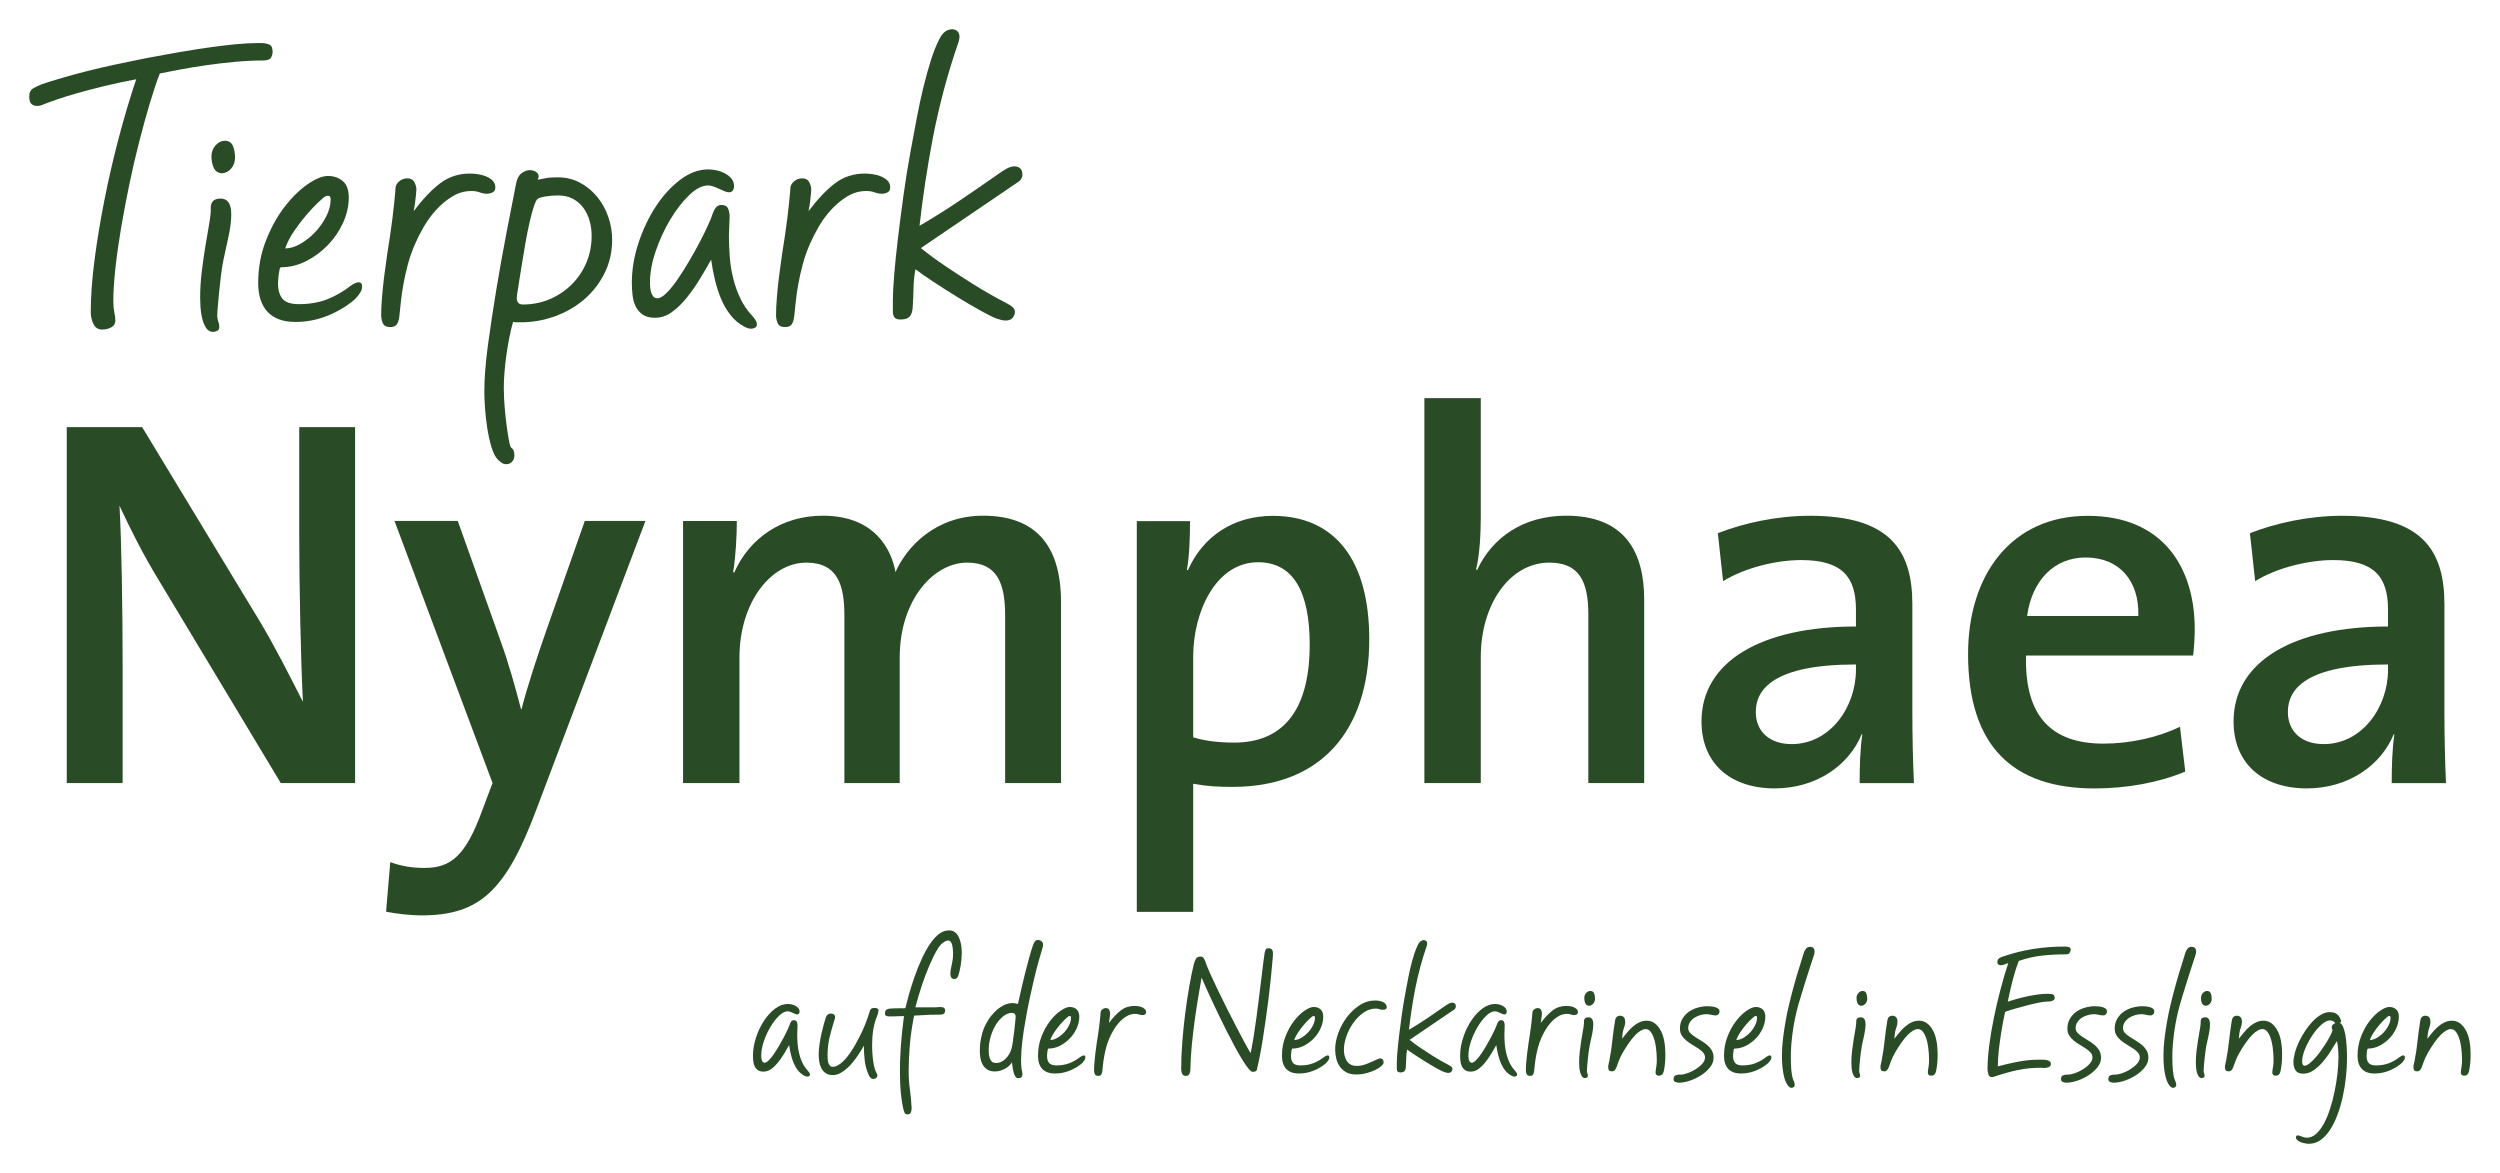
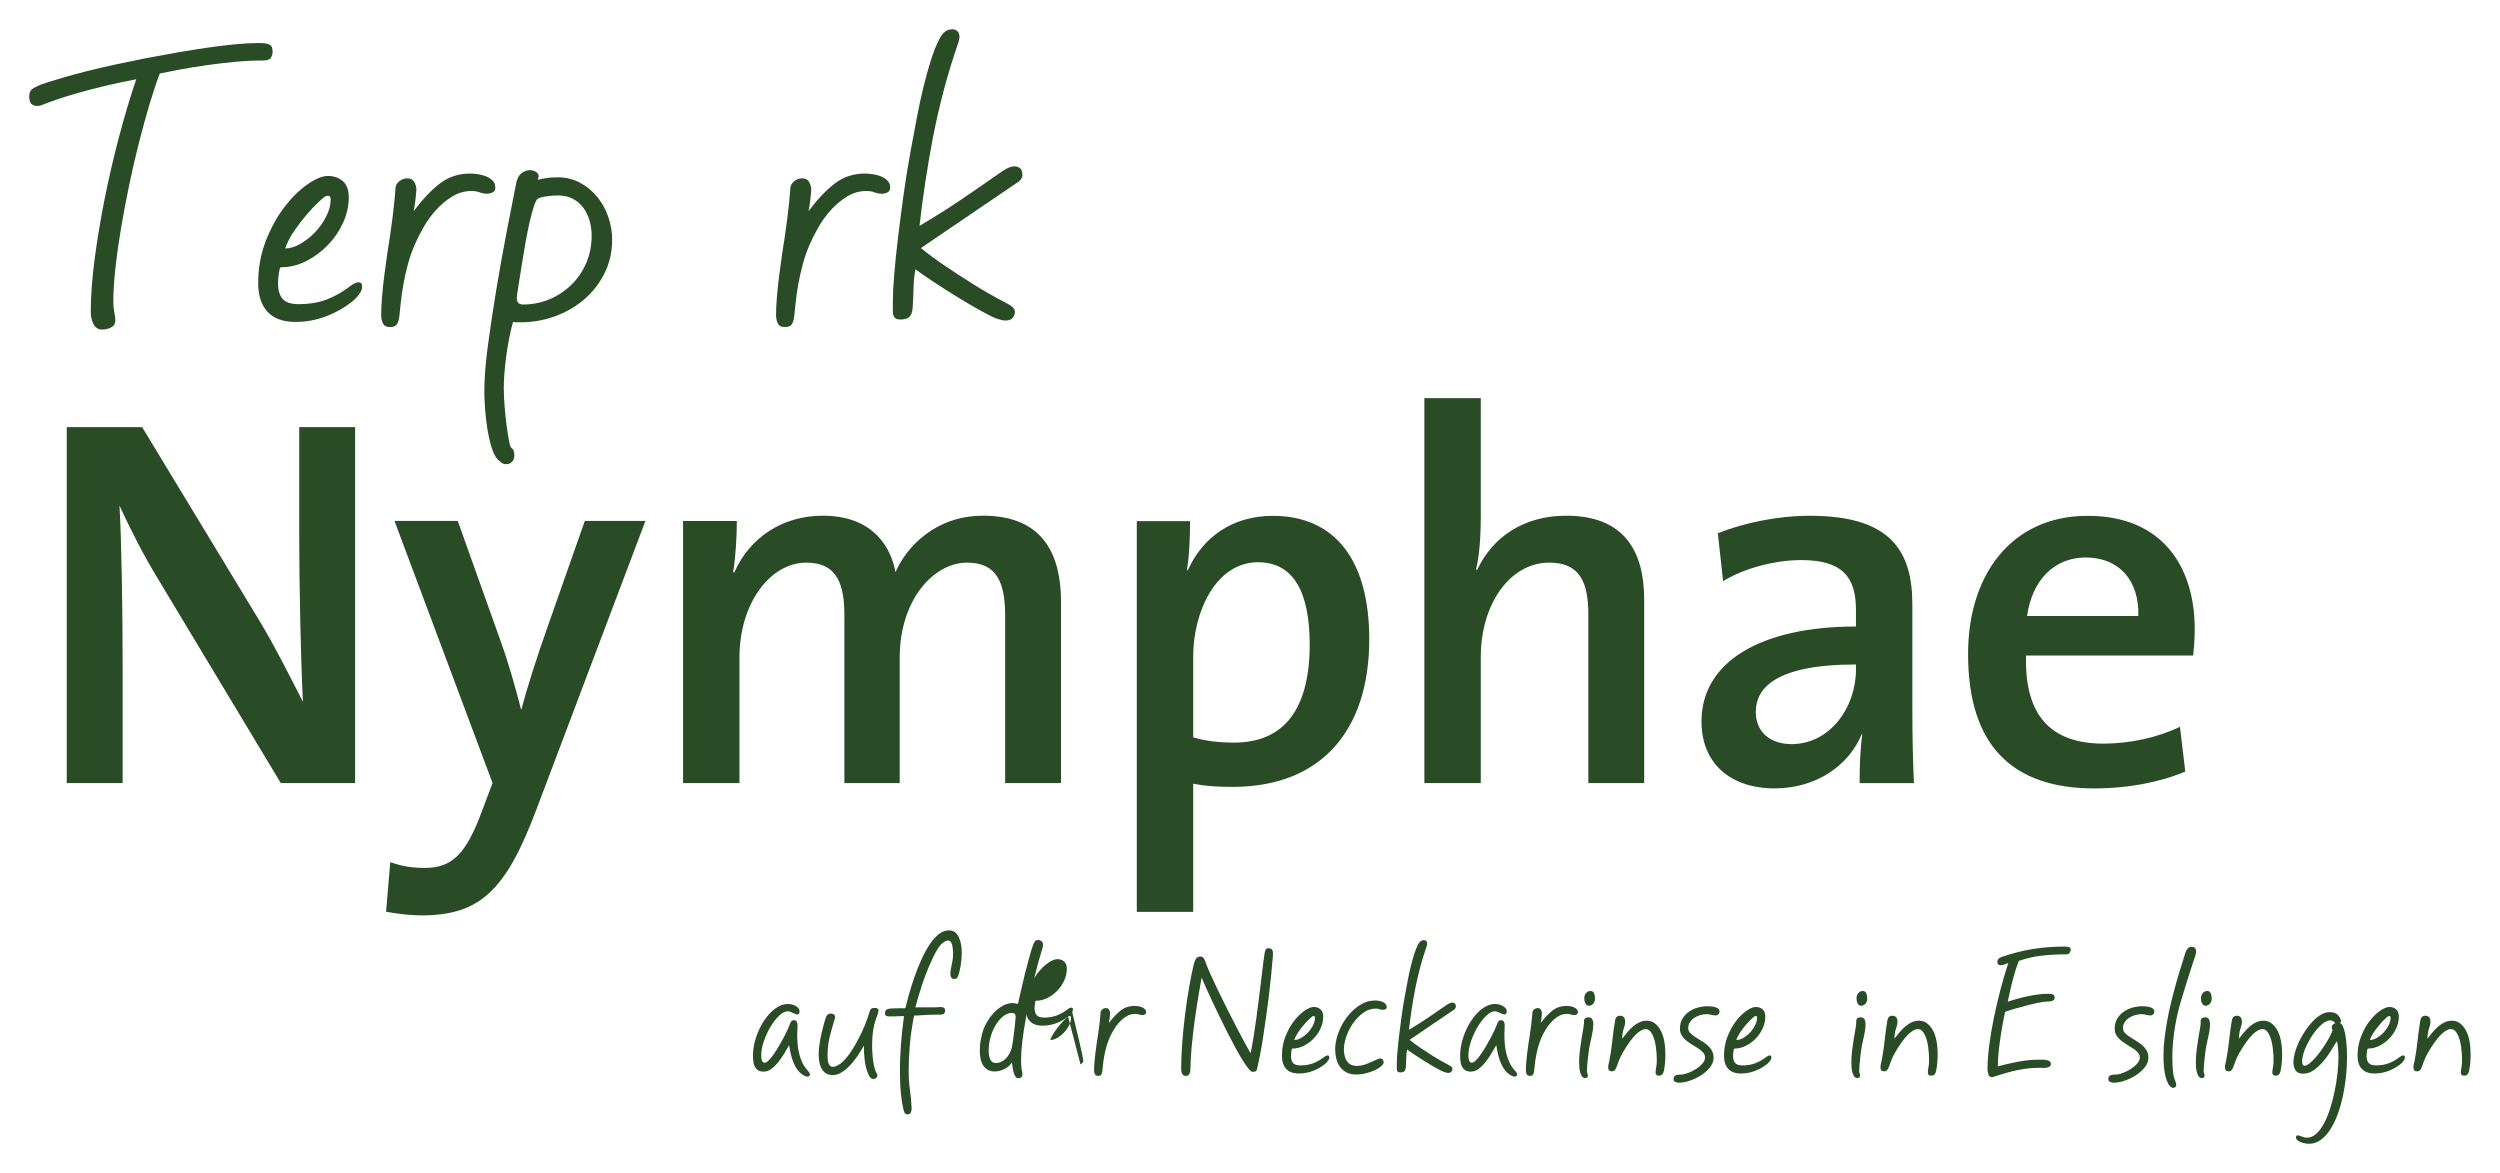
<svg xmlns="http://www.w3.org/2000/svg" width="85.06mm" height="39.913mm" viewBox="0 0 85.06 39.913" version="1.1" id="svg8">
  <defs id="defs2">
    <clipPath id="clipPath849">
      <path d="M 0,595.276 H 1488.189 V 0 H 0 Z" id="path847" />
    </clipPath>
    <clipPath id="clipPath857">
      <path d="M 0,595.29 H 1488.18 V 0 H 0 Z" id="path855" />
    </clipPath>
  </defs>
  <g id="layer1" transform="translate(-79.758,-128.126)">
    <g id="g1346">
      <g id="g869" transform="matrix(0.353,0,0,-0.353,88.719,130.184)" style="fill:#294b26;fill-opacity:1">
        <path d="m 0,0 c -0.879,0 -1.796,-0.044 -2.751,-0.132 -0.955,-0.088 -1.883,-0.198 -2.784,-0.329 -0.9,-0.132 -1.735,-0.269 -2.503,-0.412 -0.769,-0.143 -1.417,-0.27 -1.944,-0.379 -0.308,-0.791 -0.632,-1.758 -0.972,-2.9 -0.341,-1.143 -0.681,-2.378 -1.021,-3.707 -0.341,-1.33 -0.659,-2.708 -0.956,-4.136 -0.296,-1.428 -0.56,-2.823 -0.79,-4.185 -0.231,-1.363 -0.412,-2.653 -0.544,-3.872 -0.132,-1.22 -0.197,-2.28 -0.197,-3.181 0,-0.395 0.033,-0.747 0.098,-1.054 0.066,-0.308 0.099,-0.56 0.099,-0.758 0,-0.307 -0.132,-0.532 -0.395,-0.676 -0.264,-0.142 -0.56,-0.214 -0.89,-0.214 -0.373,0 -0.648,0.176 -0.823,0.528 -0.176,0.351 -0.264,0.735 -0.264,1.153 0,1.494 0.121,3.169 0.363,5.025 0.241,1.857 0.56,3.784 0.955,5.784 0.395,1.999 0.857,3.998 1.384,5.997 0.527,1.999 1.087,3.878 1.68,5.636 -1.077,-0.198 -2.109,-0.418 -3.097,-0.659 -0.988,-0.243 -1.867,-0.473 -2.635,-0.692 -0.769,-0.22 -1.406,-0.418 -1.911,-0.594 -0.506,-0.176 -0.813,-0.285 -0.922,-0.329 -0.176,-0.066 -0.341,-0.132 -0.495,-0.198 -0.154,-0.066 -0.318,-0.099 -0.494,-0.099 -0.197,0 -0.373,0.06 -0.527,0.181 -0.154,0.121 -0.231,0.368 -0.231,0.742 0,0.373 0.137,0.637 0.412,0.791 0.275,0.153 0.555,0.285 0.84,0.395 0.527,0.176 1.164,0.374 1.911,0.594 0.746,0.219 1.554,0.439 2.421,0.659 0.868,0.219 1.79,0.433 2.768,0.642 0.977,0.209 1.96,0.412 2.948,0.61 1.032,0.197 2.059,0.384 3.08,0.56 1.022,0.176 1.994,0.329 2.916,0.461 0.922,0.132 1.79,0.236 2.603,0.314 0.812,0.076 1.515,0.115 2.108,0.115 h 0.33 C 0.054,1.681 0.313,1.637 0.544,1.549 0.774,1.461 0.89,1.23 0.89,0.857 0.89,0.637 0.834,0.439 0.725,0.264 0.615,0.088 0.373,0 0,0" style="fill:#294b26;fill-opacity:1;fill-rule:nonzero;stroke:none" id="path871" />
      </g>
      <g id="g873" transform="matrix(0.353,0,0,-0.353,87.301,134.021)" style="fill:#294b26;fill-opacity:1">
-         <path d="m 0,0 c -0.352,0.022 -0.604,0.192 -0.758,0.511 -0.154,0.318 -0.23,0.686 -0.23,1.104 0,0.417 0.131,0.774 0.395,1.071 0.264,0.297 0.56,0.445 0.889,0.445 0.374,0 0.632,-0.16 0.775,-0.478 C 1.213,2.334 1.285,1.955 1.285,1.516 1.285,1.076 1.153,0.714 0.89,0.428 0.626,0.143 0.329,0 0,0 Z M 0.165,-8.37 C 0.077,-8.788 0,-9.271 -0.066,-9.82 c -0.066,-0.55 -0.126,-1.088 -0.181,-1.615 -0.055,-0.527 -0.099,-1.005 -0.132,-1.433 -0.033,-0.429 -0.049,-0.731 -0.049,-0.907 0,-0.154 0.033,-0.324 0.099,-0.51 0.066,-0.187 0.099,-0.368 0.099,-0.544 0,-0.176 -0.072,-0.297 -0.215,-0.363 -0.143,-0.066 -0.269,-0.099 -0.379,-0.099 -0.285,0 -0.51,0.127 -0.675,0.38 -0.165,0.252 -0.291,0.554 -0.379,0.906 -0.088,0.351 -0.143,0.713 -0.164,1.087 -0.023,0.374 -0.033,0.681 -0.033,0.923 0,0.813 0.049,1.631 0.148,2.455 0.099,0.824 0.208,1.609 0.329,2.356 0.121,0.747 0.236,1.422 0.346,2.027 0.11,0.604 0.176,1.082 0.198,1.433 v 0.396 c 0,0.593 0.318,0.89 0.955,0.89 0.681,0 1.022,-0.506 1.022,-1.516 0,-0.616 -0.088,-1.33 -0.264,-2.142 C 0.483,-6.909 0.318,-7.667 0.165,-8.37" style="fill:#294b26;fill-opacity:1;fill-rule:nonzero;stroke:none" id="path875" />
-       </g>
+         </g>
      <g id="g877" transform="matrix(0.353,0,0,-0.353,90.787,134.834)" style="fill:#294b26;fill-opacity:1">
        <path d="m 0,0 c -0.066,-0.044 -0.263,-0.22 -0.593,-0.527 -0.329,-0.308 -0.697,-0.698 -1.104,-1.17 -0.406,-0.473 -0.801,-0.989 -1.185,-1.549 -0.385,-0.56 -0.676,-1.126 -0.873,-1.697 0.461,0 0.949,0.148 1.466,0.445 0.515,0.296 0.988,0.67 1.416,1.12 0.428,0.45 0.785,0.956 1.071,1.516 0.285,0.56 0.428,1.104 0.428,1.631 0,0.242 -0.077,0.363 -0.231,0.363 C 0.242,0.132 0.11,0.088 0,0 Z m 2.636,-10.117 c -0.769,-0.593 -1.614,-1.06 -2.537,-1.4 -0.922,-0.341 -1.878,-0.511 -2.866,-0.511 -1.186,0 -2.081,0.324 -2.685,0.972 -0.604,0.648 -0.906,1.576 -0.906,2.785 0,1.45 0.247,2.806 0.741,4.069 0.495,1.264 1.098,2.357 1.812,3.279 0.714,0.923 1.455,1.648 2.224,2.175 0.768,0.528 1.417,0.791 1.943,0.791 0.571,0 1.049,-0.165 1.434,-0.494 0.384,-0.33 0.576,-0.857 0.576,-1.582 0,-0.813 -0.181,-1.62 -0.544,-2.422 -0.362,-0.802 -0.851,-1.521 -1.466,-2.158 -0.615,-0.638 -1.312,-1.154 -2.091,-1.549 -0.78,-0.396 -1.587,-0.593 -2.422,-0.593 -0.065,0 -0.115,-0.072 -0.148,-0.214 -0.033,-0.144 -0.061,-0.303 -0.082,-0.479 -0.022,-0.176 -0.039,-0.351 -0.05,-0.527 -0.011,-0.176 -0.016,-0.296 -0.016,-0.362 0,-0.616 0.142,-1.099 0.428,-1.45 0.285,-0.352 0.812,-0.527 1.581,-0.527 0.989,0 1.878,0.148 2.669,0.444 0.791,0.297 1.57,0.742 2.339,1.335 0.109,0.088 0.236,0.165 0.379,0.231 0.142,0.066 0.268,0.098 0.378,0.098 0.22,0 0.33,-0.143 0.33,-0.428 C 3.657,-8.81 3.608,-8.98 3.509,-9.145 3.41,-9.309 3.295,-9.469 3.163,-9.622 3.009,-9.799 2.833,-9.963 2.636,-10.117" style="fill:#294b26;fill-opacity:1;fill-rule:nonzero;stroke:none" id="path879" />
      </g>
      <g id="g881" transform="matrix(0.353,0,0,-0.353,93.832,135.311)" style="fill:#294b26;fill-opacity:1">
        <path d="m 0,0 c 0.878,1.164 1.73,2.06 2.553,2.686 0.824,0.626 1.784,0.939 2.883,0.939 0.175,0 0.4,-0.017 0.675,-0.05 C 6.386,3.542 6.655,3.477 6.918,3.378 7.182,3.279 7.407,3.142 7.594,2.966 7.78,2.79 7.874,2.559 7.874,2.274 7.874,2.054 7.786,1.9 7.61,1.812 7.434,1.724 7.259,1.681 7.083,1.681 6.841,1.681 6.605,1.724 6.375,1.812 6.144,1.9 5.875,1.944 5.568,1.944 4.909,1.944 4.294,1.768 3.723,1.417 3.151,1.065 2.635,0.637 2.175,0.132 1.713,-0.374 1.312,-0.923 0.972,-1.516 0.631,-2.109 0.351,-2.658 0.132,-3.163 -0.154,-3.823 -0.385,-4.482 -0.56,-5.141 -0.736,-5.8 -0.879,-6.437 -0.988,-7.052 c -0.11,-0.616 -0.193,-1.192 -0.247,-1.73 -0.055,-0.539 -0.105,-1.005 -0.149,-1.401 -0.044,-0.329 -0.126,-0.577 -0.247,-0.741 -0.121,-0.165 -0.335,-0.247 -0.642,-0.247 -0.352,0 -0.582,0.121 -0.692,0.362 -0.11,0.242 -0.165,0.505 -0.165,0.791 0,0.505 0.028,1.087 0.083,1.747 0.054,0.659 0.126,1.339 0.214,2.043 0.087,0.703 0.181,1.389 0.28,2.059 0.099,0.67 0.192,1.269 0.28,1.796 0.088,0.594 0.165,1.159 0.231,1.697 0.066,0.539 0.12,1.016 0.164,1.434 0.044,0.417 0.077,0.763 0.099,1.038 0.022,0.274 0.033,0.434 0.033,0.478 0.022,0.219 0.142,0.423 0.362,0.61 0.22,0.186 0.483,0.28 0.791,0.28 0.307,0 0.527,-0.121 0.659,-0.363 C 0.198,2.559 0.264,2.318 0.264,2.076 0.264,1.988 0.252,1.845 0.231,1.648 0.209,1.45 0.187,1.247 0.165,1.038 0.143,0.829 0.115,0.631 0.083,0.445 0.05,0.258 0.022,0.11 0,0" style="fill:#294b26;fill-opacity:1;fill-rule:nonzero;stroke:none" id="path883" />
      </g>
      <g id="g885" transform="matrix(0.353,0,0,-0.353,98.748,134.776)" style="fill:#294b26;fill-opacity:1">
        <path d="m 0,0 c -0.417,0 -0.824,-0.033 -1.219,-0.099 -0.395,-0.066 -0.648,-0.143 -0.758,-0.23 -0.11,-0.089 -0.23,-0.33 -0.362,-0.725 -0.132,-0.396 -0.264,-0.879 -0.395,-1.45 -0.132,-0.572 -0.259,-1.193 -0.379,-1.862 -0.121,-0.671 -0.231,-1.318 -0.329,-1.945 -0.099,-0.626 -0.193,-1.208 -0.281,-1.746 -0.088,-0.539 -0.153,-0.961 -0.197,-1.269 -0.023,-0.11 -0.039,-0.209 -0.05,-0.296 -0.011,-0.088 -0.016,-0.177 -0.016,-0.264 0,-0.418 0.197,-0.626 0.593,-0.626 0.9,0 1.746,0.165 2.536,0.494 0.791,0.33 1.494,0.791 2.109,1.384 0.615,0.593 1.098,1.296 1.45,2.109 0.351,0.813 0.527,1.692 0.527,2.636 0,0.506 -0.066,0.989 -0.198,1.451 C 2.899,-1.977 2.702,-1.565 2.438,-1.203 2.174,-0.84 1.839,-0.549 1.433,-0.329 1.026,-0.11 0.549,0 0,0 Z m -1.977,1.516 c 0.22,0.044 0.45,0.087 0.692,0.132 0.198,0.043 0.412,0.071 0.643,0.082 0.23,0.011 0.433,0.016 0.609,0.016 0.791,0 1.51,-0.176 2.158,-0.527 0.648,-0.351 1.202,-0.813 1.664,-1.384 0.461,-0.571 0.812,-1.214 1.054,-1.928 0.241,-0.714 0.362,-1.433 0.362,-2.158 0,-1.209 -0.252,-2.307 -0.758,-3.295 -0.505,-0.989 -1.169,-1.829 -1.993,-2.522 -0.823,-0.691 -1.762,-1.224 -2.816,-1.598 -1.055,-0.373 -2.131,-0.56 -3.229,-0.56 -0.132,0 -0.263,0 -0.395,0 -0.11,0 -0.231,0.011 -0.362,0.033 -0.132,-0.461 -0.253,-0.972 -0.363,-1.532 -0.11,-0.56 -0.203,-1.121 -0.28,-1.681 -0.077,-0.56 -0.137,-1.109 -0.181,-1.648 -0.044,-0.538 -0.066,-1.026 -0.066,-1.466 0,-0.593 0.027,-1.219 0.082,-1.878 0.055,-0.66 0.121,-1.274 0.198,-1.846 0.077,-0.571 0.153,-1.054 0.231,-1.45 0.076,-0.395 0.148,-0.604 0.214,-0.626 0.198,-0.132 0.296,-0.373 0.296,-0.725 0,-0.241 -0.071,-0.445 -0.214,-0.61 -0.143,-0.164 -0.335,-0.247 -0.577,-0.247 -0.175,0 -0.329,0.05 -0.461,0.148 -0.131,0.099 -0.252,0.204 -0.362,0.314 -0.242,0.263 -0.445,0.675 -0.609,1.235 -0.165,0.561 -0.297,1.165 -0.396,1.813 -0.099,0.648 -0.17,1.285 -0.214,1.911 -0.044,0.626 -0.066,1.137 -0.066,1.533 0,1.296 0.115,2.795 0.346,4.498 0.231,1.703 0.499,3.487 0.807,5.355 0.307,1.845 0.631,3.658 0.972,5.437 0.34,1.78 0.653,3.383 0.939,4.811 0.087,0.462 0.263,0.791 0.527,0.989 0.264,0.198 0.527,0.297 0.791,0.297 0.219,0 0.417,-0.056 0.593,-0.165 0.175,-0.11 0.263,-0.253 0.263,-0.429 0,-0.088 -0.033,-0.197 -0.099,-0.329" style="fill:#294b26;fill-opacity:1;fill-rule:nonzero;stroke:none" id="path887" />
      </g>
      <g id="g889" transform="matrix(0.353,0,0,-0.353,105.512,139.159)" style="fill:#294b26;fill-opacity:1">
-         <path d="m 0,0 c 0,-0.153 -0.06,-0.264 -0.181,-0.33 -0.121,-0.066 -0.247,-0.098 -0.379,-0.098 -0.11,0 -0.214,0.016 -0.313,0.049 -0.099,0.033 -0.192,0.072 -0.28,0.115 -0.549,0.286 -1.01,0.665 -1.383,1.137 -0.374,0.473 -0.681,1 -0.923,1.582 C -3.701,3.037 -3.899,3.652 -4.052,4.3 -4.206,4.948 -4.327,5.591 -4.414,6.228 -4.744,5.635 -5.106,5.014 -5.501,4.366 -5.897,3.718 -6.32,3.114 -6.77,2.554 -7.22,1.994 -7.698,1.533 -8.203,1.17 -8.708,0.808 -9.246,0.626 -9.817,0.626 c -0.506,0 -0.906,0.104 -1.203,0.313 -0.296,0.209 -0.521,0.472 -0.675,0.791 -0.154,0.318 -0.253,0.681 -0.296,1.088 -0.045,0.406 -0.066,0.807 -0.066,1.202 0,1.253 0.214,2.526 0.642,3.823 0.428,1.296 0.989,2.472 1.68,3.526 0.692,1.055 1.477,1.912 2.356,2.571 0.878,0.659 1.779,0.988 2.701,0.988 0.198,0 0.439,-0.027 0.725,-0.082 0.286,-0.055 0.56,-0.148 0.824,-0.28 0.263,-0.132 0.482,-0.303 0.659,-0.511 0.175,-0.209 0.263,-0.456 0.263,-0.741 0,-0.154 -0.038,-0.292 -0.115,-0.413 -0.077,-0.121 -0.203,-0.181 -0.379,-0.181 -0.11,0 -0.247,0.033 -0.412,0.099 -0.164,0.066 -0.341,0.143 -0.527,0.231 -0.187,0.087 -0.374,0.165 -0.56,0.231 -0.187,0.066 -0.357,0.099 -0.511,0.099 -0.571,0 -1.18,-0.314 -1.828,-0.94 -0.648,-0.626 -1.252,-1.406 -1.812,-2.339 -0.56,-0.935 -1.027,-1.945 -1.4,-3.032 -0.374,-1.088 -0.56,-2.104 -0.56,-3.049 0,-0.11 0.005,-0.247 0.016,-0.412 0.011,-0.164 0.038,-0.329 0.083,-0.494 0.043,-0.165 0.115,-0.308 0.214,-0.428 0.099,-0.121 0.236,-0.181 0.412,-0.181 0.241,0 0.537,0.175 0.889,0.527 0.351,0.351 0.713,0.802 1.087,1.351 0.373,0.549 0.746,1.142 1.12,1.78 0.373,0.636 0.714,1.252 1.022,1.845 0.307,0.593 0.56,1.109 0.757,1.549 0.198,0.439 0.319,0.725 0.362,0.856 0.088,0.308 0.204,0.566 0.347,0.775 0.143,0.208 0.335,0.313 0.576,0.313 0.33,0 0.543,-0.115 0.642,-0.346 0.099,-0.231 0.149,-0.489 0.149,-0.774 L -2.701,8.535 c 0,-0.681 0.027,-1.367 0.083,-2.06 0.054,-0.692 0.164,-1.373 0.329,-2.043 0.164,-0.67 0.389,-1.307 0.675,-1.911 0.285,-0.605 0.659,-1.159 1.12,-1.664 0.11,-0.11 0.219,-0.247 0.329,-0.412 C -0.055,0.28 0,0.132 0,0" style="fill:#294b26;fill-opacity:1;fill-rule:nonzero;stroke:none" id="path891" />
-       </g>
+         </g>
      <g id="g893" transform="matrix(0.353,0,0,-0.353,107.267,135.311)" style="fill:#294b26;fill-opacity:1">
        <path d="m 0,0 c 0.879,1.164 1.729,2.06 2.553,2.686 0.824,0.626 1.784,0.939 2.883,0.939 0.175,0 0.4,-0.017 0.675,-0.05 C 6.386,3.542 6.655,3.477 6.918,3.378 7.181,3.279 7.407,3.142 7.594,2.966 7.78,2.79 7.873,2.559 7.873,2.274 7.873,2.054 7.785,1.9 7.61,1.812 7.434,1.724 7.258,1.681 7.082,1.681 6.841,1.681 6.605,1.724 6.374,1.812 6.144,1.9 5.875,1.944 5.567,1.944 4.908,1.944 4.294,1.768 3.723,1.417 3.151,1.065 2.636,0.637 2.175,0.132 1.713,-0.374 1.312,-0.923 0.972,-1.516 0.631,-2.109 0.351,-2.658 0.132,-3.163 -0.154,-3.823 -0.385,-4.482 -0.56,-5.141 -0.736,-5.8 -0.879,-6.437 -0.989,-7.052 c -0.11,-0.616 -0.192,-1.192 -0.247,-1.73 -0.055,-0.539 -0.104,-1.005 -0.148,-1.401 -0.044,-0.329 -0.126,-0.577 -0.247,-0.741 -0.121,-0.165 -0.335,-0.247 -0.643,-0.247 -0.351,0 -0.581,0.121 -0.691,0.362 -0.11,0.242 -0.165,0.505 -0.165,0.791 0,0.505 0.028,1.087 0.083,1.747 0.054,0.659 0.126,1.339 0.214,2.043 0.087,0.703 0.181,1.389 0.28,2.059 0.099,0.67 0.192,1.269 0.279,1.796 0.088,0.594 0.165,1.159 0.231,1.697 0.066,0.539 0.121,1.016 0.165,1.434 0.044,0.417 0.077,0.763 0.099,1.038 0.022,0.274 0.033,0.434 0.033,0.478 0.022,0.219 0.142,0.423 0.362,0.61 0.22,0.186 0.483,0.28 0.791,0.28 0.307,0 0.527,-0.121 0.659,-0.363 C 0.197,2.559 0.264,2.318 0.264,2.076 0.264,1.988 0.252,1.845 0.231,1.648 0.208,1.45 0.186,1.247 0.165,1.038 0.142,0.829 0.115,0.631 0.083,0.445 0.049,0.258 0.022,0.11 0,0" style="fill:#294b26;fill-opacity:1;fill-rule:nonzero;stroke:none" id="path895" />
      </g>
      <g id="g897" transform="matrix(0.353,0,0,-0.353,111.09,136.566)" style="fill:#294b26;fill-opacity:1">
        <path d="M 0,0 C 0.703,-0.572 1.493,-1.153 2.373,-1.747 3.119,-2.252 3.998,-2.823 5.008,-3.46 6.018,-4.098 7.116,-4.724 8.302,-5.339 8.478,-5.427 8.648,-5.537 8.813,-5.668 8.978,-5.8 9.06,-5.965 9.06,-6.163 9.06,-6.36 8.988,-6.547 8.846,-6.723 8.702,-6.898 8.478,-6.986 8.171,-6.986 c -0.154,0 -0.308,0.022 -0.462,0.066 -0.154,0.043 -0.296,0.087 -0.428,0.131 -0.308,0.11 -0.819,0.363 -1.532,0.758 -0.714,0.396 -1.472,0.841 -2.273,1.335 -0.802,0.494 -1.576,0.989 -2.323,1.483 -0.747,0.494 -1.306,0.884 -1.679,1.17 -0.111,-0.615 -0.171,-1.225 -0.182,-1.829 -0.011,-0.605 -0.039,-1.225 -0.083,-1.862 -0.021,-0.374 -0.115,-0.659 -0.279,-0.857 -0.165,-0.198 -0.467,-0.296 -0.906,-0.296 -0.286,0 -0.478,0.071 -0.577,0.214 -0.099,0.142 -0.148,0.334 -0.148,0.576 v 0.989 c 0,0.659 0.044,1.516 0.132,2.57 0.088,1.055 0.208,2.225 0.362,3.51 0.154,1.285 0.329,2.647 0.527,4.086 0.198,1.439 0.428,2.872 0.692,4.301 0.197,1.076 0.395,2.136 0.593,3.18 0.198,1.043 0.412,2.037 0.642,2.982 0.231,0.944 0.473,1.813 0.725,2.603 0.253,0.791 0.521,1.461 0.807,2.011 0.308,0.637 0.725,0.955 1.252,0.955 0.176,0 0.335,-0.06 0.478,-0.181 0.143,-0.121 0.214,-0.313 0.214,-0.577 0,-0.066 -0.011,-0.143 -0.033,-0.23 C 3.668,20.014 3.646,19.926 3.624,19.838 3.097,18.322 2.63,16.801 2.224,15.274 1.817,13.747 1.461,12.193 1.153,10.611 0.89,9.227 0.648,7.815 0.429,6.376 0.209,4.937 0.022,3.526 -0.131,2.142 1.252,2.954 2.553,3.773 3.772,4.597 4.992,5.421 6.26,6.294 7.577,7.217 7.753,7.349 7.978,7.491 8.253,7.645 8.527,7.798 8.785,7.876 9.027,7.876 9.225,7.876 9.4,7.815 9.554,7.695 9.707,7.574 9.785,7.36 9.785,7.052 9.785,6.964 9.762,6.865 9.719,6.756 9.675,6.645 9.587,6.536 9.455,6.426 L 0,0" style="fill:#294b26;fill-opacity:1;fill-rule:nonzero;stroke:none" id="path899" />
      </g>
      <g id="g901" transform="matrix(0.353,0,0,-0.353,107.317,164.687)" style="fill:#294b26;fill-opacity:1">
        <path d="m 0,0 c 0,-0.069 -0.027,-0.12 -0.083,-0.15 -0.055,-0.03 -0.112,-0.045 -0.172,-0.045 -0.05,0 -0.098,0.007 -0.142,0.023 -0.045,0.015 -0.088,0.032 -0.128,0.052 -0.251,0.13 -0.46,0.303 -0.631,0.518 -0.17,0.215 -0.31,0.456 -0.42,0.721 -0.11,0.265 -0.201,0.545 -0.27,0.841 -0.07,0.295 -0.125,0.588 -0.165,0.878 C -2.161,2.568 -2.327,2.285 -2.507,1.99 -2.687,1.695 -2.88,1.419 -3.085,1.164 -3.29,0.909 -3.508,0.698 -3.738,0.533 -3.968,0.368 -4.214,0.285 -4.474,0.285 c -0.23,0 -0.413,0.048 -0.548,0.143 -0.135,0.095 -0.237,0.215 -0.307,0.361 -0.07,0.144 -0.116,0.309 -0.135,0.495 -0.021,0.185 -0.031,0.368 -0.031,0.548 0,0.571 0.098,1.151 0.294,1.742 0.194,0.591 0.449,1.127 0.765,1.607 0.315,0.481 0.673,0.871 1.073,1.172 0.4,0.3 0.811,0.45 1.231,0.45 0.09,0 0.201,-0.012 0.33,-0.037 0.131,-0.026 0.256,-0.068 0.376,-0.128 0.12,-0.06 0.22,-0.138 0.3,-0.233 0.08,-0.095 0.12,-0.208 0.12,-0.338 0,-0.07 -0.017,-0.133 -0.052,-0.188 -0.036,-0.055 -0.093,-0.082 -0.172,-0.082 -0.051,0 -0.113,0.015 -0.189,0.045 -0.074,0.03 -0.154,0.065 -0.24,0.105 -0.085,0.04 -0.17,0.075 -0.255,0.105 -0.085,0.031 -0.163,0.045 -0.232,0.045 -0.261,0 -0.539,-0.142 -0.834,-0.428 C -3.275,5.384 -3.551,5.029 -3.806,4.603 -4.061,4.177 -4.274,3.717 -4.444,3.221 -4.614,2.726 -4.699,2.263 -4.699,1.832 c 0,-0.05 0.002,-0.112 0.008,-0.187 0.005,-0.076 0.017,-0.15 0.037,-0.226 0.02,-0.075 0.052,-0.14 0.098,-0.195 0.045,-0.055 0.107,-0.082 0.187,-0.082 0.11,0 0.245,0.08 0.406,0.24 0.16,0.16 0.325,0.365 0.495,0.616 0.17,0.249 0.34,0.52 0.511,0.811 0.169,0.29 0.325,0.57 0.465,0.841 0.14,0.27 0.255,0.505 0.346,0.705 0.089,0.2 0.145,0.331 0.165,0.391 0.04,0.14 0.092,0.257 0.157,0.353 0.065,0.094 0.153,0.142 0.263,0.142 0.15,0 0.248,-0.052 0.292,-0.157 0.046,-0.106 0.068,-0.223 0.068,-0.353 L -1.23,3.89 c 0,-0.311 0.012,-0.623 0.037,-0.939 0.025,-0.315 0.075,-0.626 0.15,-0.931 0.075,-0.306 0.178,-0.596 0.307,-0.871 0.131,-0.275 0.301,-0.528 0.511,-0.758 0.05,-0.051 0.1,-0.113 0.15,-0.188 C -0.025,0.128 0,0.06 0,0" style="fill:#294b26;fill-opacity:1;fill-rule:nonzero;stroke:none" id="path903" />
      </g>
      <g id="g905" transform="matrix(0.353,0,0,-0.353,109.616,162.653)" style="fill:#294b26;fill-opacity:1">
        <path d="m 0,0 c -0.201,-0.481 -0.338,-0.959 -0.413,-1.434 -0.075,-0.476 -0.112,-0.969 -0.112,-1.48 0,-0.28 0.009,-0.56 0.029,-0.84 0.021,-0.281 0.048,-0.536 0.083,-0.766 0.035,-0.231 0.077,-0.436 0.128,-0.616 0.05,-0.181 0.099,-0.316 0.15,-0.406 0.02,-0.04 0.045,-0.089 0.075,-0.15 0.03,-0.06 0.045,-0.115 0.045,-0.165 0,-0.08 -0.037,-0.155 -0.113,-0.225 -0.075,-0.07 -0.168,-0.105 -0.277,-0.105 -0.111,0 -0.203,0.042 -0.278,0.127 -0.075,0.086 -0.127,0.163 -0.158,0.233 -0.2,0.43 -0.33,0.888 -0.39,1.374 -0.06,0.485 -0.09,0.979 -0.09,1.48 -0.07,-0.141 -0.161,-0.299 -0.27,-0.474 -0.111,-0.175 -0.231,-0.358 -0.361,-0.547 -0.13,-0.191 -0.272,-0.381 -0.427,-0.572 -0.156,-0.19 -0.318,-0.365 -0.489,-0.525 -0.22,-0.21 -0.453,-0.383 -0.698,-0.518 -0.245,-0.135 -0.493,-0.203 -0.743,-0.203 -0.28,0 -0.51,0.063 -0.691,0.188 -0.179,0.125 -0.32,0.285 -0.42,0.481 -0.1,0.194 -0.168,0.409 -0.203,0.645 -0.035,0.235 -0.052,0.463 -0.052,0.683 0,0.31 0.028,0.646 0.083,1.007 0.055,0.36 0.12,0.706 0.195,1.036 0.075,0.33 0.15,0.628 0.225,0.893 0.075,0.265 0.132,0.459 0.172,0.579 0.091,0.28 0.261,0.42 0.511,0.42 0.07,0 0.153,-0.022 0.248,-0.068 0.095,-0.045 0.142,-0.137 0.142,-0.278 0,-0.03 -0.005,-0.074 -0.014,-0.135 -0.011,-0.059 -0.026,-0.11 -0.046,-0.15 l -0.075,-0.24 c -0.15,-0.491 -0.285,-0.986 -0.405,-1.487 -0.12,-0.501 -0.18,-1.081 -0.18,-1.742 0,-0.1 0.005,-0.213 0.015,-0.338 0.01,-0.125 0.032,-0.238 0.067,-0.338 0.036,-0.1 0.085,-0.185 0.15,-0.255 0.065,-0.07 0.148,-0.105 0.248,-0.105 0.17,0 0.346,0.05 0.526,0.15 0.18,0.1 0.36,0.241 0.54,0.421 0.2,0.2 0.396,0.435 0.586,0.706 0.19,0.27 0.373,0.56 0.548,0.871 0.175,0.31 0.339,0.623 0.495,0.938 0.155,0.315 0.293,0.618 0.413,0.909 0.11,0.28 0.205,0.535 0.285,0.765 0.08,0.23 0.14,0.416 0.18,0.556 0.02,0.11 0.063,0.198 0.128,0.263 0.065,0.065 0.182,0.097 0.353,0.097 0.25,0 0.375,-0.085 0.375,-0.255 C 0.09,0.345 0.08,0.283 0.06,0.218 0.04,0.152 0.02,0.08 0,0" style="fill:#294b26;fill-opacity:1;fill-rule:nonzero;stroke:none" id="path907" />
      </g>
      <g id="g909" transform="matrix(0.353,0,0,-0.353,112.179,160.444)" style="fill:#294b26;fill-opacity:1">
        <path d="m 0,0 c -0.01,0.1 -0.022,0.203 -0.037,0.308 -0.015,0.105 -0.04,0.203 -0.075,0.293 -0.035,0.09 -0.081,0.162 -0.135,0.217 -0.055,0.056 -0.123,0.083 -0.203,0.083 -0.13,0 -0.286,-0.062 -0.465,-0.187 -0.18,-0.126 -0.341,-0.298 -0.481,-0.519 -0.16,-0.24 -0.313,-0.508 -0.458,-0.803 -0.145,-0.296 -0.285,-0.601 -0.42,-0.916 -0.135,-0.316 -0.263,-0.634 -0.383,-0.954 -0.12,-0.32 -0.23,-0.63 -0.331,-0.931 -0.23,-0.701 -0.44,-1.412 -0.629,-2.133 h 0.885 c 0.25,0 0.505,0 0.766,0 0.27,0 0.505,0.01 0.705,0.031 h 0.09 c 0.281,0 0.421,-0.111 0.421,-0.331 0,-0.14 -0.038,-0.243 -0.113,-0.308 -0.075,-0.065 -0.223,-0.097 -0.443,-0.097 h -0.315 c -0.14,0 -0.331,-0.003 -0.571,-0.008 -0.24,-0.005 -0.475,-0.018 -0.705,-0.037 -0.27,-0.021 -0.551,-0.036 -0.841,-0.046 -0.2,-1.001 -0.338,-1.952 -0.413,-2.853 -0.075,-0.901 -0.112,-1.732 -0.112,-2.493 0,-0.61 0.04,-1.201 0.12,-1.772 0.08,-0.57 0.135,-1.156 0.165,-1.757 v -0.075 c 0,-0.13 -0.025,-0.258 -0.075,-0.383 -0.05,-0.125 -0.155,-0.188 -0.315,-0.188 -0.15,0 -0.251,0.063 -0.3,0.188 -0.051,0.125 -0.091,0.258 -0.12,0.398 l -0.031,0.135 c -0.07,0.31 -0.135,0.756 -0.195,1.337 -0.06,0.581 -0.09,1.336 -0.09,2.267 0,0.671 0.03,1.432 0.09,2.283 0.06,0.851 0.16,1.807 0.3,2.869 -0.46,-0.021 -0.82,-0.03 -1.081,-0.03 -0.26,0 -0.4,0 -0.42,0 -0.11,0.009 -0.193,0.034 -0.248,0.074 -0.054,0.04 -0.082,0.116 -0.082,0.226 0,0.16 0.045,0.273 0.135,0.338 0.09,0.065 0.2,0.102 0.33,0.112 0.12,0.01 0.252,0.018 0.398,0.023 0.145,0.005 0.287,0.007 0.428,0.007 h 0.316 c 0.079,0 0.144,0 0.194,0 0.061,0 0.115,0.005 0.165,0.015 0.07,0.3 0.178,0.714 0.323,1.24 0.145,0.525 0.323,1.093 0.533,1.704 0.21,0.611 0.453,1.216 0.728,1.817 0.276,0.601 0.573,1.126 0.893,1.577 0.26,0.36 0.533,0.643 0.818,0.848 0.286,0.206 0.588,0.309 0.909,0.309 0.23,0 0.423,-0.061 0.578,-0.181 C 0.358,1.577 0.483,1.415 0.578,1.209 0.673,1.004 0.744,0.773 0.789,0.518 0.833,0.263 0.856,0 0.856,-0.27 0.856,-0.701 0.821,-1.116 0.751,-1.517 0.681,-1.918 0.606,-2.232 0.526,-2.463 0.476,-2.603 0.421,-2.696 0.361,-2.741 0.3,-2.786 0.23,-2.808 0.15,-2.808 c -0.15,0 -0.252,0.047 -0.307,0.142 -0.055,0.095 -0.083,0.203 -0.083,0.323 v 0.12 c 0.01,0.17 0.03,0.326 0.06,0.466 0.03,0.14 0.06,0.28 0.09,0.42 0.03,0.141 0.055,0.286 0.075,0.436 0.02,0.15 0.03,0.325 0.03,0.526 0,0.06 0,0.12 0,0.18 C 0.015,-0.135 0.01,-0.07 0,0" style="fill:#294b26;fill-opacity:1;fill-rule:nonzero;stroke:none" id="path911" />
      </g>
      <g id="g913" transform="matrix(0.353,0,0,-0.353,113.651,164.295)" style="fill:#294b26;fill-opacity:1">
        <path d="m 0,0 c 0.31,0 0.606,0.13 0.886,0.39 0.28,0.261 0.48,0.601 0.6,1.021 C 1.526,1.552 1.569,1.78 1.614,2.095 1.659,2.41 1.701,2.733 1.742,3.063 1.781,3.394 1.814,3.694 1.84,3.964 1.864,4.235 1.877,4.39 1.877,4.43 1.877,4.6 1.842,4.71 1.771,4.76 1.701,4.81 1.616,4.835 1.516,4.835 1.256,4.835 0.993,4.738 0.729,4.543 0.463,4.347 0.223,4.082 0.008,3.747 -0.208,3.411 -0.383,3.023 -0.518,2.583 -0.653,2.142 -0.72,1.677 -0.72,1.186 -0.72,0.866 -0.671,0.588 -0.57,0.353 -0.471,0.117 -0.28,0 0,0 Z m 2.447,-0.571 c 0.02,-0.1 0.04,-0.193 0.061,-0.278 0.019,-0.084 0.029,-0.167 0.029,-0.247 0,-0.081 -0.027,-0.161 -0.082,-0.241 -0.055,-0.08 -0.168,-0.12 -0.338,-0.12 -0.11,0 -0.201,0.056 -0.27,0.166 -0.07,0.11 -0.125,0.242 -0.165,0.397 C 1.642,-0.738 1.609,-0.571 1.584,-0.39 1.559,-0.211 1.536,-0.055 1.516,0.075 1.466,-0.025 1.387,-0.131 1.277,-0.24 1.166,-0.351 1.039,-0.446 0.894,-0.526 0.748,-0.606 0.588,-0.674 0.413,-0.729 0.238,-0.784 0.06,-0.811 -0.12,-0.811 c -0.27,0 -0.498,0.053 -0.683,0.158 -0.186,0.105 -0.336,0.248 -0.45,0.427 -0.115,0.181 -0.198,0.391 -0.248,0.631 -0.05,0.241 -0.075,0.491 -0.075,0.751 0,0.4 0.037,0.796 0.113,1.187 0.075,0.39 0.162,0.71 0.262,0.961 0.1,0.25 0.238,0.518 0.413,0.803 0.175,0.286 0.383,0.551 0.623,0.796 0.24,0.245 0.505,0.451 0.796,0.616 0.29,0.165 0.606,0.253 0.946,0.263 0.17,0 0.345,-0.031 0.525,-0.09 0.09,0.41 0.195,0.88 0.315,1.411 0.12,0.531 0.248,1.064 0.383,1.599 0.135,0.536 0.27,1.047 0.405,1.532 0.135,0.486 0.263,0.894 0.383,1.225 0.03,0.09 0.083,0.179 0.158,0.27 0.075,0.09 0.167,0.135 0.277,0.135 0.121,0 0.233,-0.04 0.339,-0.12 0.105,-0.08 0.157,-0.19 0.157,-0.33 0,-0.12 -0.025,-0.256 -0.075,-0.406 C 4.333,10.657 4.209,10.229 4.069,9.724 3.928,9.219 3.788,8.668 3.648,8.072 3.508,7.476 3.368,6.853 3.228,6.202 3.088,5.551 2.963,4.901 2.853,4.25 2.712,3.499 2.602,2.781 2.522,2.095 2.442,1.409 2.402,0.796 2.402,0.255 c 0,-0.31 0.015,-0.586 0.045,-0.826" style="fill:#294b26;fill-opacity:1;fill-rule:nonzero;stroke:none" id="path915" />
      </g>
      <g id="g917" transform="matrix(0.353,0,0,-0.353,116.098,162.716)" style="fill:#294b26;fill-opacity:1">
-         <path d="m 0,0 c -0.03,-0.02 -0.12,-0.1 -0.27,-0.24 -0.15,-0.14 -0.318,-0.318 -0.503,-0.533 -0.185,-0.216 -0.366,-0.451 -0.541,-0.706 -0.175,-0.256 -0.307,-0.513 -0.398,-0.774 0.211,0 0.434,0.068 0.668,0.203 0.236,0.135 0.451,0.306 0.646,0.511 0.195,0.204 0.358,0.435 0.488,0.69 0.13,0.255 0.195,0.503 0.195,0.744 C 0.285,0.005 0.25,0.06 0.18,0.06 0.11,0.06 0.05,0.04 0,0 Z m 1.201,-4.61 c -0.35,-0.27 -0.735,-0.484 -1.156,-0.638 -0.421,-0.156 -0.856,-0.233 -1.306,-0.233 -0.541,0 -0.948,0.147 -1.224,0.442 -0.275,0.296 -0.413,0.719 -0.413,1.269 0,0.662 0.113,1.279 0.338,1.855 0.226,0.576 0.501,1.074 0.826,1.495 0.325,0.42 0.663,0.751 1.014,0.991 0.35,0.24 0.645,0.36 0.885,0.36 0.261,0 0.478,-0.075 0.653,-0.225 0.175,-0.151 0.263,-0.391 0.263,-0.721 0,-0.371 -0.082,-0.739 -0.248,-1.104 -0.165,-0.366 -0.388,-0.694 -0.668,-0.984 -0.28,-0.29 -0.598,-0.525 -0.953,-0.705 -0.355,-0.18 -0.723,-0.27 -1.104,-0.27 -0.03,0 -0.053,-0.033 -0.067,-0.098 -0.015,-0.066 -0.028,-0.138 -0.038,-0.218 -0.01,-0.08 -0.018,-0.16 -0.022,-0.24 -0.005,-0.08 -0.008,-0.136 -0.008,-0.166 0,-0.28 0.065,-0.5 0.195,-0.66 0.131,-0.161 0.371,-0.241 0.721,-0.241 0.45,0 0.856,0.068 1.216,0.204 0.361,0.135 0.716,0.337 1.066,0.607 0.05,0.04 0.107,0.076 0.173,0.105 0.065,0.031 0.123,0.046 0.172,0.046 0.101,0 0.151,-0.066 0.151,-0.196 0,-0.08 -0.023,-0.157 -0.068,-0.233 C 1.554,-4.242 1.501,-4.315 1.441,-4.385 1.372,-4.465 1.291,-4.541 1.201,-4.61" style="fill:#294b26;fill-opacity:1;fill-rule:nonzero;stroke:none" id="path919" />
+         <path d="m 0,0 c -0.03,-0.02 -0.12,-0.1 -0.27,-0.24 -0.15,-0.14 -0.318,-0.318 -0.503,-0.533 -0.185,-0.216 -0.366,-0.451 -0.541,-0.706 -0.175,-0.256 -0.307,-0.513 -0.398,-0.774 0.211,0 0.434,0.068 0.668,0.203 0.236,0.135 0.451,0.306 0.646,0.511 0.195,0.204 0.358,0.435 0.488,0.69 0.13,0.255 0.195,0.503 0.195,0.744 C 0.285,0.005 0.25,0.06 0.18,0.06 0.11,0.06 0.05,0.04 0,0 Z c -0.35,-0.27 -0.735,-0.484 -1.156,-0.638 -0.421,-0.156 -0.856,-0.233 -1.306,-0.233 -0.541,0 -0.948,0.147 -1.224,0.442 -0.275,0.296 -0.413,0.719 -0.413,1.269 0,0.662 0.113,1.279 0.338,1.855 0.226,0.576 0.501,1.074 0.826,1.495 0.325,0.42 0.663,0.751 1.014,0.991 0.35,0.24 0.645,0.36 0.885,0.36 0.261,0 0.478,-0.075 0.653,-0.225 0.175,-0.151 0.263,-0.391 0.263,-0.721 0,-0.371 -0.082,-0.739 -0.248,-1.104 -0.165,-0.366 -0.388,-0.694 -0.668,-0.984 -0.28,-0.29 -0.598,-0.525 -0.953,-0.705 -0.355,-0.18 -0.723,-0.27 -1.104,-0.27 -0.03,0 -0.053,-0.033 -0.067,-0.098 -0.015,-0.066 -0.028,-0.138 -0.038,-0.218 -0.01,-0.08 -0.018,-0.16 -0.022,-0.24 -0.005,-0.08 -0.008,-0.136 -0.008,-0.166 0,-0.28 0.065,-0.5 0.195,-0.66 0.131,-0.161 0.371,-0.241 0.721,-0.241 0.45,0 0.856,0.068 1.216,0.204 0.361,0.135 0.716,0.337 1.066,0.607 0.05,0.04 0.107,0.076 0.173,0.105 0.065,0.031 0.123,0.046 0.172,0.046 0.101,0 0.151,-0.066 0.151,-0.196 0,-0.08 -0.023,-0.157 -0.068,-0.233 C 1.554,-4.242 1.501,-4.315 1.441,-4.385 1.372,-4.465 1.291,-4.541 1.201,-4.61" style="fill:#294b26;fill-opacity:1;fill-rule:nonzero;stroke:none" id="path919" />
      </g>
      <g id="g921" transform="matrix(0.353,0,0,-0.353,117.486,162.934)" style="fill:#294b26;fill-opacity:1">
        <path d="M 0,0 C 0.4,0.531 0.788,0.938 1.163,1.224 1.539,1.509 1.976,1.652 2.477,1.652 2.557,1.652 2.659,1.645 2.785,1.63 2.91,1.615 3.032,1.584 3.152,1.539 3.273,1.495 3.375,1.432 3.46,1.352 3.546,1.272 3.588,1.166 3.588,1.036 c 0,-0.1 -0.04,-0.17 -0.12,-0.21 -0.08,-0.04 -0.16,-0.06 -0.24,-0.06 -0.111,0 -0.218,0.02 -0.323,0.06 -0.106,0.04 -0.228,0.06 -0.368,0.06 -0.3,0 -0.581,-0.08 -0.841,-0.24 C 1.436,0.485 1.201,0.291 0.991,0.06 0.78,-0.171 0.597,-0.42 0.443,-0.691 0.287,-0.961 0.159,-1.211 0.06,-1.441 -0.071,-1.742 -0.176,-2.042 -0.256,-2.342 -0.336,-2.643 -0.401,-2.933 -0.45,-3.213 -0.501,-3.494 -0.538,-3.757 -0.563,-4.002 -0.589,-4.248 -0.611,-4.46 -0.631,-4.64 c -0.02,-0.151 -0.057,-0.263 -0.112,-0.338 -0.055,-0.076 -0.153,-0.113 -0.293,-0.113 -0.161,0 -0.265,0.055 -0.315,0.165 -0.051,0.11 -0.076,0.23 -0.076,0.361 0,0.23 0.013,0.495 0.038,0.795 0.025,0.301 0.057,0.611 0.097,0.932 0.041,0.32 0.083,0.633 0.128,0.938 0.046,0.306 0.088,0.579 0.128,0.819 0.04,0.27 0.075,0.528 0.105,0.773 0.03,0.245 0.055,0.463 0.075,0.654 0.02,0.19 0.035,0.347 0.045,0.472 0.01,0.126 0.015,0.198 0.015,0.218 0.01,0.101 0.065,0.193 0.165,0.278 0.1,0.085 0.22,0.127 0.36,0.127 0.141,0 0.241,-0.055 0.301,-0.165 C 0.09,1.166 0.12,1.056 0.12,0.946 0.12,0.906 0.115,0.841 0.105,0.751 0.094,0.661 0.085,0.568 0.075,0.473 0.065,0.378 0.052,0.288 0.037,0.203 0.022,0.117 0.009,0.05 0,0" style="fill:#294b26;fill-opacity:1;fill-rule:nonzero;stroke:none" id="path923" />
      </g>
      <g id="g925" transform="matrix(0.353,0,0,-0.353,123.063,160.698)" style="fill:#294b26;fill-opacity:1">
        <path d="m 0,0 c -0.05,-0.591 -0.108,-1.219 -0.173,-1.885 -0.065,-0.665 -0.14,-1.339 -0.225,-2.02 -0.085,-0.68 -0.176,-1.354 -0.271,-2.019 -0.094,-0.667 -0.19,-1.302 -0.284,-1.908 -0.096,-0.606 -0.193,-1.164 -0.293,-1.674 -0.101,-0.511 -0.196,-0.946 -0.285,-1.307 -0.021,-0.1 -0.073,-0.162 -0.158,-0.187 -0.085,-0.026 -0.173,-0.038 -0.263,-0.038 -0.09,0 -0.219,0.103 -0.39,0.308 -0.17,0.204 -0.363,0.482 -0.578,0.833 -0.216,0.351 -0.449,0.756 -0.699,1.217 -0.249,0.46 -0.505,0.946 -0.765,1.456 -0.26,0.511 -0.516,1.027 -0.766,1.547 -0.25,0.52 -0.486,1.016 -0.706,1.487 -0.22,0.47 -0.417,0.901 -0.592,1.291 -0.176,0.391 -0.313,0.706 -0.413,0.947 -0.09,-0.511 -0.196,-1.124 -0.315,-1.84 -0.12,-0.716 -0.236,-1.472 -0.346,-2.268 -0.11,-0.796 -0.205,-1.61 -0.285,-2.44 -0.08,-0.831 -0.126,-1.617 -0.135,-2.358 0,-0.03 -0.005,-0.077 -0.015,-0.142 -0.01,-0.066 -0.031,-0.13 -0.06,-0.196 -0.03,-0.065 -0.073,-0.12 -0.128,-0.165 -0.055,-0.045 -0.133,-0.068 -0.232,-0.068 -0.171,0 -0.288,0.068 -0.353,0.203 -0.066,0.135 -0.098,0.293 -0.098,0.473 0,0.791 0.035,1.645 0.105,2.561 0.07,0.916 0.163,1.829 0.278,2.74 0.115,0.911 0.245,1.782 0.39,2.614 0.146,0.831 0.293,1.557 0.443,2.177 0.04,0.161 0.103,0.323 0.188,0.489 0.084,0.164 0.237,0.247 0.457,0.247 0.151,0 0.261,-0.063 0.331,-0.188 0.069,-0.125 0.125,-0.252 0.165,-0.383 0.08,-0.24 0.226,-0.595 0.435,-1.066 0.211,-0.47 0.455,-0.996 0.736,-1.577 0.281,-0.581 0.58,-1.189 0.901,-1.825 0.32,-0.635 0.628,-1.239 0.924,-1.809 0.294,-0.571 0.562,-1.076 0.803,-1.517 0.24,-0.441 0.419,-0.756 0.54,-0.946 0.09,0.44 0.182,0.951 0.278,1.532 0.094,0.58 0.185,1.189 0.27,1.824 0.084,0.636 0.168,1.277 0.248,1.923 0.08,0.645 0.155,1.254 0.225,1.824 0.07,0.571 0.133,1.084 0.188,1.539 0.055,0.456 0.102,0.804 0.142,1.045 0.021,0.089 0.05,0.183 0.09,0.278 0.041,0.095 0.125,0.142 0.256,0.142 0.17,0 0.287,-0.04 0.352,-0.12 0.065,-0.08 0.098,-0.186 0.098,-0.316 0,-0.08 0,-0.155 0,-0.225 C 0.015,0.14 0.01,0.07 0,0" style="fill:#294b26;fill-opacity:1;fill-rule:nonzero;stroke:none" id="path927" />
      </g>
      <g id="g929" transform="matrix(0.353,0,0,-0.353,124.398,162.716)" style="fill:#294b26;fill-opacity:1">
        <path d="m 0,0 c -0.031,-0.02 -0.12,-0.1 -0.271,-0.24 -0.15,-0.14 -0.318,-0.318 -0.502,-0.533 -0.186,-0.216 -0.366,-0.451 -0.541,-0.706 -0.176,-0.256 -0.309,-0.513 -0.398,-0.774 0.209,0 0.432,0.068 0.668,0.203 0.234,0.135 0.45,0.306 0.646,0.511 0.194,0.204 0.357,0.435 0.487,0.69 0.13,0.255 0.196,0.503 0.196,0.744 0,0.11 -0.036,0.165 -0.106,0.165 C 0.109,0.06 0.05,0.04 0,0 Z M 1.2,-4.61 C 0.85,-4.88 0.464,-5.094 0.045,-5.248 c -0.421,-0.156 -0.857,-0.233 -1.306,-0.233 -0.541,0 -0.95,0.147 -1.225,0.442 -0.275,0.296 -0.412,0.719 -0.412,1.269 0,0.662 0.112,1.279 0.337,1.855 0.226,0.576 0.501,1.074 0.826,1.495 0.325,0.42 0.663,0.751 1.014,0.991 0.349,0.24 0.645,0.36 0.885,0.36 0.261,0 0.479,-0.075 0.654,-0.225 0.174,-0.151 0.263,-0.391 0.263,-0.721 0,-0.371 -0.084,-0.739 -0.249,-1.104 -0.165,-0.366 -0.388,-0.694 -0.668,-0.984 -0.279,-0.29 -0.598,-0.525 -0.953,-0.705 -0.356,-0.18 -0.723,-0.27 -1.104,-0.27 -0.029,0 -0.052,-0.033 -0.067,-0.098 -0.015,-0.066 -0.028,-0.138 -0.038,-0.218 -0.01,-0.08 -0.017,-0.16 -0.022,-0.24 -0.005,-0.08 -0.007,-0.136 -0.007,-0.166 0,-0.28 0.064,-0.5 0.195,-0.66 0.13,-0.161 0.369,-0.241 0.72,-0.241 0.451,0 0.856,0.068 1.217,0.204 0.359,0.135 0.715,0.337 1.065,0.607 0.05,0.04 0.108,0.076 0.173,0.105 0.065,0.031 0.123,0.046 0.173,0.046 0.099,0 0.15,-0.066 0.15,-0.196 0,-0.08 -0.023,-0.157 -0.068,-0.233 C 1.553,-4.242 1.501,-4.315 1.44,-4.385 1.37,-4.465 1.29,-4.541 1.2,-4.61" style="fill:#294b26;fill-opacity:1;fill-rule:nonzero;stroke:none" id="path931" />
      </g>
      <g id="g933" transform="matrix(0.353,0,0,-0.353,126.707,162.468)" style="fill:#294b26;fill-opacity:1">
        <path d="m 0,0 c -0.13,0.05 -0.261,0.075 -0.39,0.075 -0.431,0 -0.833,-0.135 -1.209,-0.406 -0.375,-0.27 -0.703,-0.605 -0.983,-1.006 -0.28,-0.4 -0.498,-0.828 -0.653,-1.284 -0.156,-0.455 -0.233,-0.873 -0.233,-1.253 0,-0.181 0.02,-0.363 0.06,-0.549 0.04,-0.185 0.105,-0.355 0.196,-0.51 0.089,-0.155 0.215,-0.281 0.375,-0.376 0.16,-0.095 0.36,-0.142 0.6,-0.142 0.32,0 0.638,0.062 0.953,0.188 0.315,0.125 0.623,0.257 0.923,0.398 0.061,0.03 0.126,0.059 0.196,0.089 0.069,0.031 0.14,0.046 0.21,0.046 0.08,0 0.153,-0.03 0.218,-0.09 0.065,-0.06 0.098,-0.161 0.098,-0.3 0,-0.101 -0.074,-0.216 -0.218,-0.346 -0.146,-0.131 -0.341,-0.255 -0.585,-0.376 -0.246,-0.12 -0.53,-0.223 -0.85,-0.307 -0.319,-0.086 -0.655,-0.128 -1.005,-0.128 -0.37,0 -0.683,0.07 -0.938,0.21 -0.255,0.14 -0.464,0.323 -0.624,0.548 -0.16,0.225 -0.275,0.483 -0.345,0.774 -0.07,0.29 -0.105,0.59 -0.105,0.901 0,0.49 0.1,1.011 0.301,1.561 0.199,0.551 0.474,1.059 0.825,1.525 0.35,0.466 0.761,0.85 1.231,1.156 0.47,0.306 0.976,0.458 1.517,0.458 0.119,0 0.245,-0.013 0.375,-0.038 C 0.07,0.794 0.188,0.756 0.292,0.706 0.397,0.656 0.485,0.588 0.555,0.503 0.625,0.418 0.661,0.315 0.661,0.195 0.661,0.115 0.623,0.055 0.548,0.015 0.473,-0.025 0.385,-0.045 0.285,-0.045 0.185,-0.045 0.091,-0.03 0,0" style="fill:#294b26;fill-opacity:1;fill-rule:nonzero;stroke:none" id="path935" />
      </g>
      <g id="g937" transform="matrix(0.353,0,0,-0.353,127.718,163.506)" style="fill:#294b26;fill-opacity:1">
        <path d="m 0,0 c 0.32,-0.26 0.68,-0.526 1.08,-0.796 0.341,-0.23 0.741,-0.491 1.201,-0.781 0.461,-0.291 0.961,-0.576 1.501,-0.856 0.081,-0.04 0.159,-0.09 0.234,-0.15 0.075,-0.06 0.112,-0.135 0.112,-0.225 0,-0.091 -0.033,-0.176 -0.097,-0.256 -0.065,-0.079 -0.168,-0.12 -0.308,-0.12 -0.07,0 -0.14,0.011 -0.211,0.03 -0.069,0.02 -0.134,0.04 -0.195,0.061 -0.14,0.049 -0.373,0.165 -0.697,0.345 -0.326,0.18 -0.671,0.383 -1.036,0.608 -0.367,0.225 -0.719,0.451 -1.059,0.676 -0.341,0.225 -0.595,0.402 -0.766,0.533 -0.05,-0.281 -0.077,-0.558 -0.082,-0.834 -0.005,-0.275 -0.018,-0.558 -0.038,-0.848 -0.01,-0.171 -0.053,-0.301 -0.128,-0.391 -0.074,-0.089 -0.212,-0.135 -0.412,-0.135 -0.13,0 -0.218,0.032 -0.263,0.098 -0.045,0.065 -0.068,0.152 -0.068,0.263 v 0.451 c 0,0.3 0.02,0.69 0.06,1.171 0.04,0.48 0.095,1.013 0.166,1.599 0.07,0.586 0.149,1.206 0.24,1.862 0.09,0.656 0.195,1.309 0.315,1.96 0.09,0.49 0.181,0.974 0.271,1.449 0.089,0.475 0.187,0.929 0.292,1.359 C 0.218,7.504 0.327,7.899 0.443,8.26 0.557,8.621 0.68,8.925 0.81,9.176 0.95,9.466 1.141,9.611 1.38,9.611 1.461,9.611 1.533,9.584 1.598,9.529 1.663,9.474 1.696,9.386 1.696,9.266 1.696,9.236 1.691,9.201 1.681,9.161 1.671,9.121 1.661,9.081 1.651,9.041 1.411,8.35 1.198,7.656 1.013,6.961 0.827,6.265 0.665,5.557 0.525,4.836 0.405,4.205 0.294,3.562 0.195,2.906 0.094,2.25 0.009,1.607 -0.06,0.976 0.57,1.346 1.162,1.72 1.718,2.095 2.274,2.47 2.853,2.868 3.453,3.289 c 0.08,0.06 0.182,0.125 0.307,0.195 0.126,0.07 0.242,0.105 0.353,0.105 0.09,0 0.17,-0.027 0.241,-0.082 C 4.423,3.451 4.459,3.354 4.459,3.213 4.459,3.173 4.448,3.128 4.428,3.078 4.409,3.029 4.368,2.978 4.309,2.928 L 0,0" style="fill:#294b26;fill-opacity:1;fill-rule:nonzero;stroke:none" id="path939" />
      </g>
      <g id="g941" transform="matrix(0.353,0,0,-0.353,131.378,164.687)" style="fill:#294b26;fill-opacity:1">
        <path d="m 0,0 c 0,-0.069 -0.027,-0.12 -0.082,-0.15 -0.055,-0.03 -0.113,-0.045 -0.172,-0.045 -0.051,0 -0.098,0.007 -0.143,0.023 -0.045,0.015 -0.088,0.032 -0.128,0.052 -0.25,0.13 -0.461,0.303 -0.631,0.518 -0.17,0.215 -0.31,0.456 -0.42,0.721 -0.11,0.265 -0.2,0.545 -0.27,0.841 C -1.917,2.255 -1.972,2.548 -2.011,2.838 -2.161,2.568 -2.327,2.285 -2.507,1.99 -2.687,1.695 -2.879,1.419 -3.085,1.164 -3.29,0.909 -3.507,0.698 -3.738,0.533 -3.968,0.368 -4.214,0.285 -4.474,0.285 c -0.23,0 -0.412,0.048 -0.548,0.143 -0.134,0.095 -0.237,0.215 -0.307,0.361 -0.07,0.144 -0.115,0.309 -0.135,0.495 -0.02,0.185 -0.031,0.368 -0.031,0.548 0,0.571 0.098,1.151 0.294,1.742 0.194,0.591 0.449,1.127 0.765,1.607 0.316,0.481 0.673,0.871 1.073,1.172 0.401,0.3 0.811,0.45 1.231,0.45 0.091,0 0.201,-0.012 0.33,-0.037 0.131,-0.026 0.256,-0.068 0.376,-0.128 0.12,-0.06 0.22,-0.138 0.3,-0.233 0.08,-0.095 0.121,-0.208 0.121,-0.338 0,-0.07 -0.018,-0.133 -0.052,-0.188 -0.037,-0.055 -0.094,-0.082 -0.173,-0.082 -0.05,0 -0.113,0.015 -0.189,0.045 -0.074,0.03 -0.154,0.065 -0.239,0.105 -0.086,0.04 -0.17,0.075 -0.256,0.105 -0.085,0.031 -0.163,0.045 -0.232,0.045 -0.261,0 -0.539,-0.142 -0.834,-0.428 C -3.275,5.384 -3.551,5.029 -3.805,4.603 -4.06,4.177 -4.273,3.717 -4.443,3.221 -4.613,2.726 -4.699,2.263 -4.699,1.832 c 0,-0.05 0.002,-0.112 0.008,-0.187 0.005,-0.076 0.017,-0.15 0.038,-0.226 0.019,-0.075 0.052,-0.14 0.097,-0.195 0.045,-0.055 0.108,-0.082 0.187,-0.082 0.11,0 0.246,0.08 0.406,0.24 0.16,0.16 0.325,0.365 0.496,0.616 0.17,0.249 0.34,0.52 0.51,0.811 0.169,0.29 0.325,0.57 0.465,0.841 0.14,0.27 0.255,0.505 0.346,0.705 0.089,0.2 0.145,0.331 0.165,0.391 0.04,0.14 0.092,0.257 0.158,0.353 0.065,0.094 0.152,0.142 0.262,0.142 0.15,0 0.247,-0.052 0.293,-0.157 0.045,-0.106 0.067,-0.223 0.067,-0.353 L -1.23,3.89 c 0,-0.311 0.012,-0.623 0.037,-0.939 0.025,-0.315 0.075,-0.626 0.15,-0.931 0.075,-0.306 0.178,-0.596 0.308,-0.871 0.129,-0.275 0.3,-0.528 0.51,-0.758 0.051,-0.051 0.1,-0.113 0.151,-0.188 C -0.024,0.128 0,0.06 0,0" style="fill:#294b26;fill-opacity:1;fill-rule:nonzero;stroke:none" id="path943" />
      </g>
      <g id="g945" transform="matrix(0.353,0,0,-0.353,132.178,162.934)" style="fill:#294b26;fill-opacity:1">
        <path d="M 0,0 C 0.4,0.531 0.787,0.938 1.163,1.224 1.539,1.509 1.976,1.652 2.477,1.652 2.557,1.652 2.66,1.645 2.784,1.63 2.909,1.615 3.032,1.584 3.153,1.539 3.273,1.495 3.376,1.432 3.46,1.352 3.545,1.272 3.588,1.166 3.588,1.036 c 0,-0.1 -0.041,-0.17 -0.121,-0.21 -0.08,-0.04 -0.16,-0.06 -0.239,-0.06 -0.111,0 -0.218,0.02 -0.323,0.06 -0.106,0.04 -0.228,0.06 -0.369,0.06 -0.299,0 -0.579,-0.08 -0.84,-0.24 C 1.436,0.485 1.201,0.291 0.99,0.06 0.78,-0.171 0.597,-0.42 0.442,-0.691 0.287,-0.961 0.159,-1.211 0.06,-1.441 -0.07,-1.742 -0.175,-2.042 -0.256,-2.342 -0.336,-2.643 -0.401,-2.933 -0.45,-3.213 -0.5,-3.494 -0.538,-3.757 -0.563,-4.002 -0.589,-4.248 -0.61,-4.46 -0.631,-4.64 c -0.02,-0.151 -0.058,-0.263 -0.113,-0.338 -0.055,-0.076 -0.152,-0.113 -0.292,-0.113 -0.161,0 -0.265,0.055 -0.315,0.165 -0.051,0.11 -0.076,0.23 -0.076,0.361 0,0.23 0.013,0.495 0.038,0.795 0.025,0.301 0.057,0.611 0.097,0.932 0.04,0.32 0.083,0.633 0.128,0.938 0.045,0.306 0.087,0.579 0.128,0.819 0.04,0.27 0.074,0.528 0.105,0.773 0.03,0.245 0.054,0.463 0.075,0.654 0.02,0.19 0.035,0.347 0.045,0.472 0.01,0.126 0.014,0.198 0.014,0.218 0.011,0.101 0.066,0.193 0.166,0.278 0.1,0.085 0.22,0.127 0.36,0.127 0.141,0 0.24,-0.055 0.3,-0.165 C 0.09,1.166 0.12,1.056 0.12,0.946 0.12,0.906 0.115,0.841 0.105,0.751 0.095,0.661 0.084,0.568 0.074,0.473 0.065,0.378 0.052,0.288 0.037,0.203 0.022,0.117 0.009,0.05 0,0" style="fill:#294b26;fill-opacity:1;fill-rule:nonzero;stroke:none" id="path947" />
      </g>
      <g id="g949" transform="matrix(0.353,0,0,-0.353,133.82,162.346)" style="fill:#294b26;fill-opacity:1">
        <path d="m 0,0 c -0.161,0.01 -0.276,0.087 -0.345,0.233 -0.071,0.145 -0.105,0.313 -0.105,0.503 0,0.19 0.059,0.353 0.179,0.488 0.12,0.135 0.256,0.202 0.406,0.202 0.171,0 0.287,-0.072 0.353,-0.217 C 0.553,1.064 0.585,0.891 0.585,0.691 0.585,0.491 0.526,0.325 0.405,0.195 0.285,0.065 0.15,0 0,0 Z M 0.075,-3.815 C 0.035,-4.005 0,-4.225 -0.03,-4.475 c -0.03,-0.251 -0.058,-0.496 -0.083,-0.736 -0.025,-0.241 -0.045,-0.458 -0.06,-0.653 -0.014,-0.196 -0.022,-0.333 -0.022,-0.413 0,-0.071 0.015,-0.149 0.044,-0.233 0.03,-0.085 0.046,-0.168 0.046,-0.248 0,-0.08 -0.033,-0.135 -0.098,-0.165 -0.065,-0.03 -0.123,-0.045 -0.173,-0.045 -0.13,0 -0.232,0.058 -0.307,0.173 -0.076,0.115 -0.133,0.253 -0.173,0.413 -0.04,0.159 -0.065,0.324 -0.075,0.495 -0.01,0.17 -0.015,0.31 -0.015,0.421 0,0.37 0.022,0.743 0.068,1.119 0.045,0.375 0.095,0.733 0.15,1.073 0.054,0.34 0.108,0.648 0.158,0.924 0.049,0.275 0.079,0.493 0.089,0.653 v 0.18 c 0,0.27 0.145,0.405 0.435,0.405 0.311,0 0.466,-0.23 0.466,-0.69 C 0.42,-2.083 0.38,-2.408 0.3,-2.778 0.22,-3.149 0.145,-3.494 0.075,-3.815" style="fill:#294b26;fill-opacity:1;fill-rule:nonzero;stroke:none" id="path951" />
      </g>
      <g id="g953" transform="matrix(0.353,0,0,-0.353,134.947,163.469)" style="fill:#294b26;fill-opacity:1">
        <path d="m 0,0 c 0.16,0.2 0.33,0.411 0.51,0.631 0.18,0.22 0.38,0.42 0.6,0.601 0.181,0.15 0.375,0.272 0.587,0.367 0.209,0.096 0.44,0.143 0.69,0.143 0.28,0 0.536,-0.085 0.766,-0.255 0.23,-0.171 0.425,-0.411 0.585,-0.721 0.141,-0.26 0.248,-0.581 0.323,-0.961 0.075,-0.381 0.112,-0.851 0.112,-1.412 0,-0.231 -0.01,-0.46 -0.03,-0.69 C 4.124,-2.528 4.088,-2.778 4.038,-3.048 4.019,-3.179 3.973,-3.296 3.903,-3.401 3.833,-3.507 3.713,-3.559 3.544,-3.559 c -0.211,0 -0.316,0.11 -0.316,0.33 0,0.06 0.007,0.136 0.022,0.225 0.016,0.091 0.033,0.2 0.053,0.331 0.03,0.15 0.045,0.376 0.045,0.676 0,0.35 -0.028,0.74 -0.082,1.171 C 3.21,-0.395 3.113,-0.02 2.973,0.3 2.892,0.491 2.794,0.643 2.68,0.759 2.565,0.874 2.427,0.931 2.267,0.931 2.127,0.931 1.979,0.886 1.824,0.796 1.669,0.706 1.511,0.586 1.351,0.435 1.121,0.205 0.893,-0.07 0.667,-0.39 0.443,-0.711 0.24,-1.031 0.06,-1.352 -0.11,-1.652 -0.238,-1.92 -0.323,-2.155 -0.408,-2.39 -0.481,-2.588 -0.54,-2.748 c -0.101,-0.261 -0.236,-0.391 -0.406,-0.391 -0.17,0 -0.277,0.035 -0.323,0.106 -0.044,0.069 -0.067,0.174 -0.067,0.315 0,0.08 0.012,0.173 0.037,0.278 0.025,0.105 0.048,0.202 0.068,0.293 0.13,0.67 0.227,1.321 0.293,1.952 0.065,0.63 0.153,1.276 0.262,1.937 0.03,0.18 0.087,0.305 0.173,0.376 0.085,0.07 0.182,0.104 0.293,0.104 C 0.13,2.222 0.3,2.028 0.3,1.637 0.3,1.537 0.29,1.439 0.27,1.344 0.25,1.249 0.225,1.161 0.195,1.081 0.115,0.881 0.064,0.668 0.045,0.443 0.025,0.218 0.009,0.07 0,0" style="fill:#294b26;fill-opacity:1;fill-rule:nonzero;stroke:none" id="path955" />
      </g>
      <g id="g957" transform="matrix(0.353,0,0,-0.353,138.178,162.669)" style="fill:#294b26;fill-opacity:1">
        <path d="m 0,0 c -0.02,-0.01 -0.065,-0.015 -0.136,-0.015 -0.119,0 -0.262,0.02 -0.427,0.06 -0.165,0.04 -0.317,0.06 -0.458,0.06 -0.18,0 -0.375,-0.03 -0.586,-0.09 -0.21,-0.06 -0.4,-0.145 -0.57,-0.255 -0.171,-0.111 -0.313,-0.251 -0.428,-0.421 -0.115,-0.17 -0.172,-0.36 -0.172,-0.571 0,-0.18 0.06,-0.335 0.181,-0.465 0.12,-0.13 0.272,-0.255 0.453,-0.375 0.181,-0.12 0.377,-0.244 0.589,-0.368 0.211,-0.125 0.407,-0.263 0.589,-0.413 0.182,-0.151 0.333,-0.326 0.453,-0.526 0.121,-0.2 0.182,-0.441 0.182,-0.72 0,-0.321 -0.115,-0.627 -0.346,-0.917 -0.23,-0.291 -0.515,-0.545 -0.855,-0.766 -0.341,-0.22 -0.704,-0.395 -1.089,-0.525 -0.385,-0.13 -0.739,-0.195 -1.059,-0.195 -0.11,0 -0.222,0.025 -0.337,0.075 -0.115,0.05 -0.173,0.14 -0.173,0.27 0,0.18 0.058,0.298 0.173,0.353 0.115,0.055 0.233,0.082 0.353,0.082 h 0.18 c 0.151,0 0.358,0.045 0.623,0.136 0.265,0.09 0.523,0.212 0.773,0.368 0.25,0.155 0.468,0.332 0.653,0.532 0.185,0.201 0.278,0.406 0.278,0.616 0,0.18 -0.06,0.338 -0.181,0.474 -0.119,0.135 -0.27,0.262 -0.45,0.383 -0.18,0.12 -0.373,0.24 -0.578,0.36 -0.204,0.12 -0.398,0.252 -0.577,0.398 -0.181,0.145 -0.331,0.31 -0.451,0.495 -0.12,0.185 -0.181,0.408 -0.181,0.669 0,0.36 0.079,0.675 0.236,0.945 0.158,0.271 0.362,0.496 0.616,0.677 0.254,0.18 0.54,0.315 0.861,0.405 0.32,0.09 0.634,0.135 0.945,0.135 0.12,0 0.248,-0.007 0.383,-0.022 0.135,-0.015 0.26,-0.04 0.375,-0.076 C -0.043,0.738 0.053,0.688 0.128,0.623 0.203,0.558 0.24,0.475 0.24,0.375 0.24,0.295 0.225,0.225 0.195,0.165 0.165,0.105 0.1,0.05 0,0" style="fill:#294b26;fill-opacity:1;fill-rule:nonzero;stroke:none" id="path959" />
      </g>
      <g id="g961" transform="matrix(0.353,0,0,-0.353,139.439,162.716)" style="fill:#294b26;fill-opacity:1">
        <path d="m 0,0 c -0.03,-0.02 -0.119,-0.1 -0.27,-0.24 -0.15,-0.14 -0.318,-0.318 -0.504,-0.533 -0.184,-0.216 -0.365,-0.451 -0.54,-0.706 -0.176,-0.256 -0.307,-0.513 -0.398,-0.774 0.211,0 0.434,0.068 0.668,0.203 0.236,0.135 0.451,0.306 0.647,0.511 0.194,0.204 0.357,0.435 0.487,0.69 0.13,0.255 0.195,0.503 0.195,0.744 C 0.285,0.005 0.251,0.06 0.18,0.06 0.11,0.06 0.05,0.04 0,0 Z M 1.201,-4.61 C 0.852,-4.88 0.466,-5.094 0.046,-5.248 c -0.422,-0.156 -0.857,-0.233 -1.307,-0.233 -0.541,0 -0.948,0.147 -1.223,0.442 -0.276,0.296 -0.414,0.719 -0.414,1.269 0,0.662 0.113,1.279 0.338,1.855 0.225,0.576 0.501,1.074 0.826,1.495 0.325,0.42 0.663,0.751 1.014,0.991 0.35,0.24 0.645,0.36 0.885,0.36 0.261,0 0.479,-0.075 0.653,-0.225 0.175,-0.151 0.264,-0.391 0.264,-0.721 0,-0.371 -0.083,-0.739 -0.249,-1.104 -0.165,-0.366 -0.388,-0.694 -0.668,-0.984 -0.28,-0.29 -0.598,-0.525 -0.952,-0.705 -0.356,-0.18 -0.724,-0.27 -1.104,-0.27 -0.031,0 -0.053,-0.033 -0.069,-0.098 -0.015,-0.066 -0.027,-0.138 -0.036,-0.218 -0.011,-0.08 -0.019,-0.16 -0.023,-0.24 -0.005,-0.08 -0.008,-0.136 -0.008,-0.166 0,-0.28 0.065,-0.5 0.196,-0.66 0.129,-0.161 0.37,-0.241 0.72,-0.241 0.45,0 0.856,0.068 1.216,0.204 0.361,0.135 0.716,0.337 1.067,0.607 0.049,0.04 0.107,0.076 0.172,0.105 0.064,0.031 0.122,0.046 0.173,0.046 0.1,0 0.15,-0.066 0.15,-0.196 0,-0.08 -0.023,-0.157 -0.068,-0.233 C 1.554,-4.242 1.502,-4.315 1.442,-4.385 1.372,-4.465 1.292,-4.541 1.201,-4.61" style="fill:#294b26;fill-opacity:1;fill-rule:nonzero;stroke:none" id="path963" />
      </g>
      <g id="g965" transform="matrix(0.353,0,0,-0.353,140.943,162.319)" style="fill:#294b26;fill-opacity:1">
-         <path d="m 0,0 c -0.241,-0.871 -0.42,-1.744 -0.541,-2.621 -0.12,-0.876 -0.18,-1.674 -0.18,-2.395 0,-0.49 0.018,-0.923 0.052,-1.299 0.035,-0.375 0.093,-0.663 0.173,-0.863 0.04,-0.09 0.076,-0.18 0.105,-0.271 0.03,-0.089 0.045,-0.175 0.045,-0.255 0,-0.11 -0.037,-0.185 -0.113,-0.225 -0.074,-0.04 -0.137,-0.06 -0.187,-0.06 -0.051,0 -0.103,0.015 -0.157,0.045 -0.055,0.03 -0.098,0.065 -0.128,0.105 -0.071,0.07 -0.131,0.153 -0.181,0.248 -0.05,0.095 -0.094,0.188 -0.134,0.277 -0.041,0.111 -0.076,0.216 -0.105,0.316 -0.081,0.311 -0.139,0.641 -0.173,0.992 -0.036,0.35 -0.053,0.715 -0.053,1.095 0,0.571 0.038,1.151 0.113,1.743 0.074,0.59 0.16,1.151 0.255,1.681 0.094,0.531 0.195,1.009 0.3,1.435 0.106,0.425 0.188,0.763 0.248,1.013 0.19,0.731 0.383,1.422 0.578,2.073 0.195,0.651 0.408,1.336 0.638,2.058 0.05,0.129 0.12,0.247 0.211,0.352 0.089,0.105 0.204,0.158 0.344,0.158 0.191,0 0.316,-0.05 0.376,-0.15 0.059,-0.1 0.09,-0.191 0.09,-0.271 C 1.576,5.101 1.568,5.026 1.553,4.956 1.539,4.886 1.521,4.826 1.501,4.776 1.4,4.465 1.28,4.1 1.141,3.68 1,3.259 0.863,2.828 0.727,2.388 0.593,1.948 0.46,1.519 0.33,1.104 0.199,0.689 0.089,0.321 0,0" style="fill:#294b26;fill-opacity:1;fill-rule:nonzero;stroke:none" id="path967" />
-       </g>
+         </g>
      <g id="g969" transform="matrix(0.353,0,0,-0.353,143.083,162.346)" style="fill:#294b26;fill-opacity:1">
        <path d="m 0,0 c -0.161,0.01 -0.275,0.087 -0.346,0.233 -0.07,0.145 -0.105,0.313 -0.105,0.503 0,0.19 0.06,0.353 0.18,0.488 0.12,0.135 0.255,0.202 0.406,0.202 0.169,0 0.287,-0.072 0.353,-0.217 C 0.551,1.064 0.585,0.891 0.585,0.691 0.585,0.491 0.525,0.325 0.405,0.195 0.284,0.065 0.15,0 0,0 Z M 0.074,-3.815 C 0.034,-4.005 0,-4.225 -0.031,-4.475 -0.06,-4.726 -0.089,-4.971 -0.113,-5.211 c -0.025,-0.241 -0.045,-0.458 -0.06,-0.653 -0.016,-0.196 -0.023,-0.333 -0.023,-0.413 0,-0.071 0.015,-0.149 0.045,-0.233 0.03,-0.085 0.046,-0.168 0.046,-0.248 0,-0.08 -0.033,-0.135 -0.099,-0.165 -0.065,-0.03 -0.122,-0.045 -0.172,-0.045 -0.13,0 -0.232,0.058 -0.308,0.173 -0.074,0.115 -0.134,0.253 -0.173,0.413 -0.04,0.159 -0.065,0.324 -0.074,0.495 -0.01,0.17 -0.016,0.31 -0.016,0.421 0,0.37 0.023,0.743 0.069,1.119 0.044,0.375 0.094,0.733 0.149,1.073 0.055,0.34 0.108,0.648 0.157,0.924 0.051,0.275 0.082,0.493 0.09,0.653 v 0.18 c 0,0.27 0.146,0.405 0.435,0.405 0.312,0 0.467,-0.23 0.467,-0.69 C 0.42,-2.083 0.38,-2.408 0.3,-2.778 0.219,-3.149 0.144,-3.494 0.074,-3.815" style="fill:#294b26;fill-opacity:1;fill-rule:nonzero;stroke:none" id="path971" />
      </g>
      <g id="g973" transform="matrix(0.353,0,0,-0.353,144.211,163.469)" style="fill:#294b26;fill-opacity:1">
        <path d="m 0,0 c 0.16,0.2 0.33,0.411 0.509,0.631 0.181,0.22 0.381,0.42 0.601,0.601 0.18,0.15 0.376,0.272 0.586,0.367 0.21,0.096 0.441,0.143 0.69,0.143 0.281,0 0.536,-0.085 0.766,-0.255 C 3.383,1.316 3.578,1.076 3.738,0.766 3.879,0.506 3.986,0.185 4.06,-0.195 c 0.076,-0.381 0.113,-0.851 0.113,-1.412 0,-0.231 -0.011,-0.46 -0.03,-0.69 C 4.123,-2.528 4.088,-2.778 4.038,-3.048 4.018,-3.179 3.973,-3.296 3.903,-3.401 3.832,-3.507 3.713,-3.559 3.543,-3.559 c -0.21,0 -0.315,0.11 -0.315,0.33 0,0.06 0.007,0.136 0.022,0.225 0.015,0.091 0.033,0.2 0.052,0.331 0.031,0.15 0.045,0.376 0.045,0.676 0,0.35 -0.027,0.74 -0.082,1.171 C 3.21,-0.395 3.113,-0.02 2.972,0.3 2.892,0.491 2.794,0.643 2.679,0.759 2.565,0.874 2.426,0.931 2.266,0.931 2.127,0.931 1.978,0.886 1.823,0.796 1.668,0.706 1.51,0.586 1.35,0.435 1.12,0.205 0.892,-0.07 0.668,-0.39 0.443,-0.711 0.239,-1.031 0.06,-1.352 c -0.17,-0.3 -0.299,-0.568 -0.383,-0.803 -0.086,-0.235 -0.158,-0.433 -0.218,-0.593 -0.1,-0.261 -0.235,-0.391 -0.406,-0.391 -0.17,0 -0.278,0.035 -0.322,0.106 -0.045,0.069 -0.068,0.174 -0.068,0.315 0,0.08 0.013,0.173 0.038,0.278 0.024,0.105 0.048,0.202 0.067,0.293 0.131,0.67 0.228,1.321 0.293,1.952 0.065,0.63 0.152,1.276 0.262,1.937 0.031,0.18 0.089,0.305 0.173,0.376 0.085,0.07 0.183,0.104 0.294,0.104 C 0.129,2.222 0.3,2.028 0.3,1.637 0.3,1.537 0.289,1.439 0.27,1.344 0.249,1.249 0.225,1.161 0.194,1.081 0.115,0.881 0.065,0.668 0.045,0.443 0.024,0.218 0.01,0.07 0,0" style="fill:#294b26;fill-opacity:1;fill-rule:nonzero;stroke:none" id="path975" />
      </g>
      <g id="g977" transform="matrix(0.353,0,0,-0.353,150.053,160.597)" style="fill:#294b26;fill-opacity:1">
        <path d="M 0,0 C -0.812,0 -1.583,-0.04 -2.312,-0.12 -3.043,-0.2 -3.789,-0.371 -4.549,-0.631 -4.78,-1.222 -4.972,-1.82 -5.127,-2.425 -5.283,-3.031 -5.425,-3.644 -5.556,-4.265 l -0.06,-0.301 c 0.291,0.101 0.598,0.196 0.924,0.286 0.324,0.09 0.655,0.17 0.99,0.24 0.336,0.07 0.668,0.127 0.999,0.173 0.33,0.045 0.646,0.067 0.947,0.067 0.249,0 0.422,-0.025 0.517,-0.074 0.094,-0.051 0.143,-0.166 0.143,-0.346 0,-0.07 -0.028,-0.128 -0.083,-0.173 -0.055,-0.045 -0.123,-0.08 -0.202,-0.105 -0.081,-0.025 -0.163,-0.04 -0.249,-0.045 -0.084,-0.005 -0.152,-0.008 -0.202,-0.008 -0.19,0 -0.468,-0.037 -0.834,-0.112 -0.365,-0.075 -0.75,-0.165 -1.155,-0.271 -0.406,-0.105 -0.796,-0.212 -1.171,-0.322 -0.375,-0.11 -0.668,-0.205 -0.879,-0.286 -0.029,-0.14 -0.084,-0.408 -0.165,-0.803 -0.079,-0.396 -0.16,-0.848 -0.239,-1.359 -0.081,-0.511 -0.151,-1.042 -0.211,-1.592 -0.06,-0.551 -0.09,-1.051 -0.09,-1.502 0.621,0.17 1.271,0.32 1.951,0.451 0.682,0.13 1.352,0.195 2.012,0.195 h 0.196 c 0.099,0 0.207,-0.002 0.322,-0.008 0.116,-0.005 0.221,-0.022 0.315,-0.052 0.095,-0.03 0.173,-0.073 0.233,-0.128 0.061,-0.055 0.09,-0.132 0.09,-0.232 0,-0.091 -0.029,-0.161 -0.09,-0.211 -0.06,-0.05 -0.127,-0.088 -0.202,-0.112 -0.076,-0.025 -0.146,-0.04 -0.211,-0.045 -0.065,-0.006 -0.102,-0.008 -0.112,-0.008 l -0.421,0.015 c -0.37,0 -0.733,-0.018 -1.089,-0.052 -0.354,-0.036 -0.712,-0.091 -1.072,-0.166 -0.361,-0.075 -0.734,-0.167 -1.119,-0.278 -0.386,-0.109 -0.788,-0.234 -1.208,-0.375 -0.06,-0.02 -0.106,-0.03 -0.136,-0.03 -0.19,0 -0.312,0.088 -0.367,0.263 -0.055,0.175 -0.084,0.348 -0.084,0.518 0,0.681 0.055,1.444 0.166,2.29 0.11,0.846 0.257,1.724 0.443,2.636 0.185,0.911 0.398,1.822 0.638,2.733 0.24,0.911 0.49,1.762 0.751,2.553 -0.081,-0.02 -0.191,-0.06 -0.33,-0.12 -0.141,-0.06 -0.271,-0.09 -0.39,-0.09 -0.081,0 -0.156,0.022 -0.226,0.067 -0.071,0.046 -0.105,0.118 -0.105,0.218 0,0.14 0.032,0.248 0.097,0.323 0.066,0.075 0.168,0.137 0.308,0.188 1.001,0.35 2,0.605 2.996,0.766 0.995,0.16 2.023,0.24 3.084,0.24 0.14,0 0.273,-0.015 0.399,-0.045 C 0.387,0.676 0.45,0.591 0.45,0.451 0.45,0.361 0.418,0.263 0.352,0.157 0.287,0.052 0.169,0 0,0" style="fill:#294b26;fill-opacity:1;fill-rule:nonzero;stroke:none" id="path979" />
      </g>
      <g id="g981" transform="matrix(0.353,0,0,-0.353,151.36,162.669)" style="fill:#294b26;fill-opacity:1">
-         <path d="m 0,0 c -0.021,-0.01 -0.066,-0.015 -0.134,-0.015 -0.121,0 -0.263,0.02 -0.428,0.06 -0.166,0.04 -0.319,0.06 -0.459,0.06 -0.18,0 -0.375,-0.03 -0.585,-0.09 -0.21,-0.06 -0.401,-0.145 -0.571,-0.255 -0.17,-0.111 -0.312,-0.251 -0.428,-0.421 -0.115,-0.17 -0.173,-0.36 -0.173,-0.571 0,-0.18 0.061,-0.335 0.183,-0.465 0.119,-0.13 0.271,-0.255 0.453,-0.375 0.18,-0.12 0.376,-0.244 0.588,-0.368 0.212,-0.125 0.408,-0.263 0.59,-0.413 0.18,-0.151 0.331,-0.326 0.453,-0.526 0.12,-0.2 0.181,-0.441 0.181,-0.72 0,-0.321 -0.116,-0.627 -0.345,-0.917 -0.23,-0.291 -0.516,-0.545 -0.856,-0.766 -0.341,-0.22 -0.704,-0.395 -1.089,-0.525 -0.385,-0.13 -0.738,-0.195 -1.058,-0.195 -0.11,0 -0.223,0.025 -0.338,0.075 -0.115,0.05 -0.173,0.14 -0.173,0.27 0,0.18 0.058,0.298 0.173,0.353 0.115,0.055 0.233,0.082 0.352,0.082 h 0.181 c 0.15,0 0.357,0.045 0.623,0.136 0.266,0.09 0.523,0.212 0.773,0.368 0.251,0.155 0.468,0.332 0.653,0.532 0.185,0.201 0.278,0.406 0.278,0.616 0,0.18 -0.059,0.338 -0.18,0.474 -0.12,0.135 -0.27,0.262 -0.45,0.383 -0.181,0.12 -0.373,0.24 -0.578,0.36 -0.206,0.12 -0.398,0.252 -0.579,0.398 -0.18,0.145 -0.33,0.31 -0.45,0.495 -0.12,0.185 -0.18,0.408 -0.18,0.669 0,0.36 0.079,0.675 0.236,0.945 0.157,0.271 0.362,0.496 0.616,0.677 0.252,0.18 0.539,0.315 0.859,0.405 0.32,0.09 0.636,0.135 0.946,0.135 0.121,0 0.247,-0.007 0.383,-0.022 0.136,-0.015 0.26,-0.04 0.375,-0.076 C -0.043,0.738 0.052,0.688 0.128,0.623 0.203,0.558 0.241,0.475 0.241,0.375 0.241,0.295 0.225,0.225 0.195,0.165 0.165,0.105 0.1,0.05 0,0" style="fill:#294b26;fill-opacity:1;fill-rule:nonzero;stroke:none" id="path983" />
-       </g>
+         </g>
      <g id="g985" transform="matrix(0.353,0,0,-0.353,152.971,162.669)" style="fill:#294b26;fill-opacity:1">
        <path d="m 0,0 c -0.02,-0.01 -0.065,-0.015 -0.136,-0.015 -0.12,0 -0.262,0.02 -0.427,0.06 -0.165,0.04 -0.317,0.06 -0.458,0.06 -0.18,0 -0.375,-0.03 -0.586,-0.09 -0.21,-0.06 -0.4,-0.145 -0.57,-0.255 -0.17,-0.111 -0.313,-0.251 -0.428,-0.421 -0.114,-0.17 -0.172,-0.36 -0.172,-0.571 0,-0.18 0.06,-0.335 0.181,-0.465 0.12,-0.13 0.271,-0.255 0.453,-0.375 0.181,-0.12 0.377,-0.244 0.589,-0.368 0.211,-0.125 0.408,-0.263 0.589,-0.413 0.182,-0.151 0.333,-0.326 0.453,-0.526 0.122,-0.2 0.182,-0.441 0.182,-0.72 0,-0.321 -0.115,-0.627 -0.346,-0.917 -0.23,-0.291 -0.516,-0.545 -0.855,-0.766 -0.341,-0.22 -0.703,-0.395 -1.089,-0.525 -0.385,-0.13 -0.739,-0.195 -1.059,-0.195 -0.11,0 -0.222,0.025 -0.337,0.075 -0.116,0.05 -0.173,0.14 -0.173,0.27 0,0.18 0.057,0.298 0.173,0.353 0.115,0.055 0.232,0.082 0.353,0.082 h 0.18 c 0.15,0 0.358,0.045 0.623,0.136 0.264,0.09 0.522,0.212 0.773,0.368 0.25,0.155 0.468,0.332 0.653,0.532 0.186,0.201 0.278,0.406 0.278,0.616 0,0.18 -0.06,0.338 -0.181,0.474 -0.12,0.135 -0.27,0.262 -0.45,0.383 -0.18,0.12 -0.373,0.24 -0.578,0.36 -0.204,0.12 -0.398,0.252 -0.577,0.398 -0.181,0.145 -0.331,0.31 -0.451,0.495 -0.12,0.185 -0.181,0.408 -0.181,0.669 0,0.36 0.08,0.675 0.236,0.945 0.158,0.271 0.362,0.496 0.616,0.677 0.254,0.18 0.54,0.315 0.861,0.405 0.32,0.09 0.634,0.135 0.946,0.135 0.119,0 0.247,-0.007 0.381,-0.022 0.136,-0.015 0.261,-0.04 0.377,-0.076 C -0.043,0.738 0.053,0.688 0.127,0.623 0.203,0.558 0.24,0.475 0.24,0.375 0.24,0.295 0.225,0.225 0.195,0.165 0.165,0.105 0.1,0.05 0,0" style="fill:#294b26;fill-opacity:1;fill-rule:nonzero;stroke:none" id="path987" />
      </g>
      <g id="g989" transform="matrix(0.353,0,0,-0.353,153.924,162.319)" style="fill:#294b26;fill-opacity:1">
        <path d="m 0,0 c -0.241,-0.871 -0.42,-1.744 -0.541,-2.621 -0.12,-0.876 -0.18,-1.674 -0.18,-2.395 0,-0.49 0.018,-0.923 0.052,-1.299 0.035,-0.375 0.093,-0.663 0.173,-0.863 0.04,-0.09 0.076,-0.18 0.105,-0.271 0.03,-0.089 0.045,-0.175 0.045,-0.255 0,-0.11 -0.037,-0.185 -0.113,-0.225 -0.074,-0.04 -0.137,-0.06 -0.187,-0.06 -0.051,0 -0.103,0.015 -0.157,0.045 -0.055,0.03 -0.098,0.065 -0.128,0.105 -0.071,0.07 -0.131,0.153 -0.181,0.248 -0.05,0.095 -0.094,0.188 -0.134,0.277 -0.041,0.111 -0.076,0.216 -0.105,0.316 -0.081,0.311 -0.139,0.641 -0.173,0.992 -0.036,0.35 -0.053,0.715 -0.053,1.095 0,0.571 0.038,1.151 0.113,1.743 0.074,0.59 0.16,1.151 0.255,1.681 0.094,0.531 0.195,1.009 0.3,1.435 0.106,0.425 0.188,0.763 0.248,1.013 0.19,0.731 0.383,1.422 0.578,2.073 0.195,0.651 0.408,1.336 0.638,2.058 0.05,0.129 0.12,0.247 0.211,0.352 0.089,0.105 0.204,0.158 0.344,0.158 0.191,0 0.316,-0.05 0.376,-0.15 0.059,-0.1 0.09,-0.191 0.09,-0.271 C 1.576,5.101 1.568,5.026 1.553,4.956 1.539,4.886 1.521,4.826 1.501,4.776 1.4,4.465 1.28,4.1 1.141,3.68 1,3.259 0.863,2.828 0.727,2.388 0.593,1.948 0.46,1.519 0.33,1.104 0.199,0.689 0.089,0.321 0,0" style="fill:#294b26;fill-opacity:1;fill-rule:nonzero;stroke:none" id="path991" />
      </g>
      <g id="g993" transform="matrix(0.353,0,0,-0.353,154.803,162.346)" style="fill:#294b26;fill-opacity:1">
        <path d="m 0,0 c -0.16,0.01 -0.275,0.087 -0.346,0.233 -0.068,0.145 -0.104,0.313 -0.104,0.503 0,0.19 0.06,0.353 0.18,0.488 0.12,0.135 0.255,0.202 0.406,0.202 0.169,0 0.287,-0.072 0.352,-0.217 C 0.553,1.064 0.585,0.891 0.585,0.691 0.585,0.491 0.526,0.325 0.406,0.195 0.286,0.065 0.15,0 0,0 Z M 0.076,-3.815 C 0.035,-4.005 0,-4.225 -0.03,-4.475 -0.06,-4.726 -0.087,-4.971 -0.113,-5.211 -0.137,-5.452 -0.157,-5.669 -0.172,-5.864 -0.187,-6.06 -0.195,-6.197 -0.195,-6.277 c 0,-0.071 0.015,-0.149 0.045,-0.233 0.03,-0.085 0.045,-0.168 0.045,-0.248 0,-0.08 -0.032,-0.135 -0.097,-0.165 -0.066,-0.03 -0.123,-0.045 -0.173,-0.045 -0.131,0 -0.233,0.058 -0.308,0.173 -0.075,0.115 -0.133,0.253 -0.172,0.413 -0.04,0.159 -0.066,0.324 -0.076,0.495 -0.01,0.17 -0.015,0.31 -0.015,0.421 0,0.37 0.023,0.743 0.068,1.119 0.045,0.375 0.095,0.733 0.149,1.073 0.056,0.34 0.108,0.648 0.159,0.924 0.05,0.275 0.08,0.493 0.09,0.653 v 0.18 c 0,0.27 0.145,0.405 0.435,0.405 0.31,0 0.465,-0.23 0.465,-0.69 0,-0.281 -0.04,-0.606 -0.119,-0.976 C 0.22,-3.149 0.145,-3.494 0.076,-3.815" style="fill:#294b26;fill-opacity:1;fill-rule:nonzero;stroke:none" id="path995" />
      </g>
      <g id="g997" transform="matrix(0.353,0,0,-0.353,155.931,163.469)" style="fill:#294b26;fill-opacity:1;stroke-width:1.001;stroke-miterlimit:4;stroke-dasharray:none">
        <path d="m 0,0 c 0.16,0.2 0.33,0.411 0.511,0.631 0.181,0.22 0.381,0.42 0.601,0.601 0.18,0.15 0.375,0.272 0.585,0.367 0.21,0.096 0.44,0.143 0.691,0.143 0.28,0 0.535,-0.085 0.766,-0.255 0.229,-0.171 0.425,-0.411 0.585,-0.721 0.14,-0.26 0.247,-0.581 0.323,-0.961 0.075,-0.381 0.112,-0.851 0.112,-1.412 0,-0.231 -0.01,-0.46 -0.03,-0.69 C 4.124,-2.528 4.089,-2.778 4.038,-3.048 4.02,-3.179 3.974,-3.296 3.904,-3.401 3.834,-3.507 3.713,-3.559 3.543,-3.559 c -0.21,0 -0.315,0.11 -0.315,0.33 0,0.06 0.008,0.136 0.023,0.225 0.015,0.091 0.032,0.2 0.053,0.331 0.029,0.15 0.045,0.376 0.045,0.676 0,0.35 -0.028,0.74 -0.083,1.171 C 3.21,-0.395 3.113,-0.02 2.973,0.3 2.893,0.491 2.795,0.643 2.68,0.759 2.565,0.874 2.428,0.931 2.268,0.931 2.127,0.931 1.98,0.886 1.825,0.796 1.67,0.706 1.511,0.586 1.353,0.435 1.122,0.205 0.894,-0.07 0.669,-0.39 0.443,-0.711 0.241,-1.031 0.06,-1.352 -0.11,-1.652 -0.237,-1.92 -0.323,-2.155 -0.407,-2.39 -0.48,-2.588 -0.54,-2.748 c -0.1,-0.261 -0.236,-0.391 -0.405,-0.391 -0.17,0 -0.278,0.035 -0.322,0.106 -0.047,0.069 -0.068,0.174 -0.068,0.315 0,0.08 0.013,0.173 0.037,0.278 0.026,0.105 0.047,0.202 0.068,0.293 0.129,0.67 0.228,1.321 0.293,1.952 0.064,0.63 0.152,1.276 0.262,1.937 0.03,0.18 0.088,0.305 0.174,0.376 0.084,0.07 0.181,0.104 0.291,0.104 0.341,0 0.511,-0.194 0.511,-0.585 0,-0.1 -0.01,-0.198 -0.031,-0.293 C 0.251,1.249 0.226,1.161 0.196,1.081 0.115,0.881 0.066,0.668 0.045,0.443 0.026,0.218 0.01,0.07 0,0" style="fill:#294b26;fill-opacity:1;fill-rule:nonzero;stroke:none;stroke-width:1.001;stroke-miterlimit:4;stroke-dasharray:none" id="path999" />
      </g>
      <g id="g1001" transform="matrix(0.353,0,0,-0.353,159.21,162.939)" style="fill:#294b26;fill-opacity:1">
        <path d="M 0,0 C -0.05,0.09 -0.123,0.158 -0.218,0.203 -0.312,0.248 -0.399,0.27 -0.48,0.27 c -0.26,0 -0.548,-0.142 -0.863,-0.427 -0.315,-0.286 -0.608,-0.634 -0.879,-1.044 -0.27,-0.411 -0.497,-0.841 -0.684,-1.292 -0.184,-0.45 -0.276,-0.84 -0.276,-1.171 0,-0.29 0.074,-0.435 0.224,-0.435 0.131,0 0.286,0.069 0.466,0.209 0.181,0.141 0.368,0.321 0.564,0.541 0.195,0.22 0.387,0.463 0.578,0.728 0.189,0.265 0.361,0.526 0.518,0.781 0.155,0.256 0.284,0.488 0.389,0.699 0.105,0.21 0.168,0.365 0.188,0.466 0,0.009 -0.012,0.039 -0.037,0.089 -0.025,0.05 -0.038,0.115 -0.038,0.196 0,0.059 0.02,0.124 0.06,0.195 C -0.23,-0.125 -0.14,-0.06 0,0 Z m 1.141,-3.349 c 0,-0.6 -0.034,-1.221 -0.105,-1.862 C 0.966,-5.852 0.863,-6.48 0.728,-7.096 0.593,-7.712 0.423,-8.292 0.218,-8.838 0.013,-9.383 -0.225,-9.864 -0.496,-10.28 c -0.27,-0.415 -0.575,-0.743 -0.915,-0.983 -0.341,-0.24 -0.71,-0.36 -1.112,-0.36 -0.099,0 -0.222,0.012 -0.367,0.037 -0.145,0.025 -0.283,0.062 -0.412,0.113 -0.131,0.05 -0.244,0.115 -0.339,0.195 -0.094,0.08 -0.141,0.175 -0.141,0.285 0,0.03 0.011,0.067 0.037,0.113 0.024,0.045 0.073,0.067 0.142,0.067 0.08,0 0.207,-0.037 0.383,-0.113 0.175,-0.074 0.338,-0.112 0.487,-0.112 0.32,0 0.619,0.123 0.894,0.368 0.275,0.245 0.525,0.576 0.751,0.991 0.225,0.416 0.422,0.889 0.592,1.419 0.171,0.531 0.317,1.084 0.436,1.66 0.12,0.576 0.213,1.149 0.278,1.72 0.065,0.57 0.097,1.096 0.097,1.576 0,0.31 -0.011,0.609 -0.037,0.894 -0.024,0.285 -0.063,0.513 -0.113,0.683 L 0.091,-1.847 C -0.07,-2.118 -0.26,-2.425 -0.48,-2.771 -0.7,-3.116 -0.945,-3.444 -1.215,-3.754 c -0.271,-0.311 -0.561,-0.574 -0.872,-0.789 -0.31,-0.215 -0.64,-0.322 -0.99,-0.322 -0.35,0 -0.595,0.102 -0.736,0.307 -0.14,0.205 -0.211,0.468 -0.211,0.788 0,0.271 0.048,0.581 0.143,0.932 0.096,0.35 0.228,0.703 0.398,1.059 0.17,0.355 0.368,0.703 0.593,1.043 0.226,0.341 0.469,0.646 0.729,0.916 0.26,0.271 0.527,0.486 0.803,0.646 0.275,0.16 0.548,0.24 0.818,0.24 0.09,0 0.185,-0.007 0.285,-0.022 0.1,-0.015 0.2,-0.048 0.3,-0.098 C 0.145,0.896 0.241,0.818 0.33,0.714 0.422,0.609 0.496,0.466 0.556,0.285 0.566,0.275 0.571,0.265 0.571,0.255 v -0.06 c 0,-0.1 -0.045,-0.15 -0.136,-0.15 H 0.406 C 0.545,0.005 0.663,-0.123 0.758,-0.338 0.854,-0.553 0.928,-0.821 0.983,-1.141 1.038,-1.462 1.078,-1.815 1.104,-2.2 1.128,-2.586 1.141,-2.969 1.141,-3.349" style="fill:#294b26;fill-opacity:1;fill-rule:nonzero;stroke:none" id="path1003" />
      </g>
      <g id="g1005" transform="matrix(0.353,0,0,-0.353,160.994,162.716)" style="fill:#294b26;fill-opacity:1">
        <path d="m 0,0 c -0.03,-0.02 -0.119,-0.1 -0.27,-0.24 -0.15,-0.14 -0.318,-0.318 -0.502,-0.533 -0.186,-0.216 -0.366,-0.451 -0.542,-0.706 -0.174,-0.256 -0.307,-0.513 -0.396,-0.774 0.209,0 0.432,0.068 0.668,0.203 0.234,0.135 0.449,0.306 0.645,0.511 0.194,0.204 0.357,0.435 0.488,0.69 0.129,0.255 0.194,0.503 0.194,0.744 C 0.285,0.005 0.251,0.06 0.18,0.06 0.11,0.06 0.05,0.04 0,0 Z M 1.201,-4.61 C 0.852,-4.88 0.466,-5.094 0.046,-5.248 -0.375,-5.404 -0.81,-5.481 -1.261,-5.481 c -0.541,0 -0.948,0.147 -1.223,0.442 -0.275,0.296 -0.414,0.719 -0.414,1.269 0,0.662 0.113,1.279 0.339,1.855 0.225,0.576 0.5,1.074 0.825,1.495 0.325,0.42 0.663,0.751 1.014,0.991 0.35,0.24 0.646,0.36 0.885,0.36 0.261,0 0.479,-0.075 0.653,-0.225 0.176,-0.151 0.264,-0.391 0.264,-0.721 0,-0.371 -0.083,-0.739 -0.249,-1.104 -0.165,-0.366 -0.387,-0.694 -0.668,-0.984 -0.28,-0.29 -0.598,-0.525 -0.952,-0.705 -0.356,-0.18 -0.724,-0.27 -1.104,-0.27 -0.03,0 -0.053,-0.033 -0.068,-0.098 -0.014,-0.066 -0.027,-0.138 -0.037,-0.218 -0.011,-0.08 -0.018,-0.16 -0.023,-0.24 -0.005,-0.08 -0.007,-0.136 -0.007,-0.166 0,-0.28 0.064,-0.5 0.195,-0.66 0.129,-0.161 0.37,-0.241 0.721,-0.241 0.449,0 0.855,0.068 1.215,0.204 0.361,0.135 0.716,0.337 1.067,0.607 0.049,0.04 0.107,0.076 0.173,0.105 0.063,0.031 0.121,0.046 0.172,0.046 0.1,0 0.15,-0.066 0.15,-0.196 0,-0.08 -0.023,-0.157 -0.068,-0.233 C 1.554,-4.242 1.502,-4.315 1.442,-4.385 1.372,-4.465 1.292,-4.541 1.201,-4.61" style="fill:#294b26;fill-opacity:1;fill-rule:nonzero;stroke:none" id="path1007" />
      </g>
      <g id="g1009" transform="matrix(0.353,0,0,-0.353,162.345,163.469)" style="fill:#294b26;fill-opacity:1">
        <path d="m 0,0 c 0.16,0.2 0.33,0.411 0.509,0.631 0.181,0.22 0.381,0.42 0.601,0.601 0.18,0.15 0.376,0.272 0.587,0.367 0.209,0.096 0.44,0.143 0.689,0.143 0.281,0 0.536,-0.085 0.766,-0.255 C 3.383,1.316 3.578,1.076 3.738,0.766 3.879,0.506 3.986,0.185 4.06,-0.195 c 0.076,-0.381 0.113,-0.851 0.113,-1.412 0,-0.231 -0.011,-0.46 -0.03,-0.69 C 4.123,-2.528 4.088,-2.778 4.038,-3.048 4.018,-3.179 3.973,-3.296 3.903,-3.401 3.832,-3.507 3.713,-3.559 3.543,-3.559 c -0.21,0 -0.315,0.11 -0.315,0.33 0,0.06 0.007,0.136 0.022,0.225 0.015,0.091 0.033,0.2 0.052,0.331 0.031,0.15 0.045,0.376 0.045,0.676 0,0.35 -0.027,0.74 -0.082,1.171 C 3.21,-0.395 3.113,-0.02 2.972,0.3 2.892,0.491 2.794,0.643 2.68,0.759 2.565,0.874 2.426,0.931 2.266,0.931 2.127,0.931 1.978,0.886 1.823,0.796 1.669,0.706 1.51,0.586 1.35,0.435 1.12,0.205 0.892,-0.07 0.668,-0.39 0.443,-0.711 0.239,-1.031 0.06,-1.352 -0.11,-1.652 -0.239,-1.92 -0.323,-2.155 -0.408,-2.39 -0.481,-2.588 -0.54,-2.748 c -0.101,-0.261 -0.236,-0.391 -0.407,-0.391 -0.17,0 -0.277,0.035 -0.322,0.106 -0.045,0.069 -0.068,0.174 -0.068,0.315 0,0.08 0.013,0.173 0.038,0.278 0.024,0.105 0.048,0.202 0.067,0.293 0.131,0.67 0.228,1.321 0.293,1.952 0.066,0.63 0.153,1.276 0.262,1.937 0.031,0.18 0.089,0.305 0.173,0.376 0.085,0.07 0.183,0.104 0.294,0.104 C 0.129,2.222 0.3,2.028 0.3,1.637 0.3,1.537 0.289,1.439 0.27,1.344 0.25,1.249 0.225,1.161 0.195,1.081 0.115,0.881 0.065,0.668 0.045,0.443 0.024,0.218 0.01,0.07 0,0" style="fill:#294b26;fill-opacity:1;fill-rule:nonzero;stroke:none" id="path1011" />
      </g>
      <g id="g1013" transform="matrix(0.353,0,0,-0.353,89.311,154.768)" style="fill:#294b26;fill-opacity:1">
        <path d="m 0,0 -11.737,19.516 c -1.524,2.491 -2.743,4.93 -3.81,7.217 0.203,-3.354 0.304,-10.317 0.304,-15.196 V 0 h -5.385 v 34.306 h 7.265 L -2.032,15.603 C -0.508,13.062 0.864,10.317 2.134,7.827 1.931,11.74 1.778,19.109 1.778,24.141 V 34.306 H 7.164 V 0 H 0" style="fill:#294b26;fill-opacity:1;fill-rule:nonzero;stroke:none" id="path1015" />
      </g>
      <g id="g1017" transform="matrix(0.353,0,0,-0.353,98.023,155.629)" style="fill:#294b26;fill-opacity:1">
        <path d="m 0,0 c -2.947,-7.878 -5.437,-10.318 -11.127,-10.318 -1.016,0 -2.388,0.153 -3.404,0.356 l 0.406,4.778 c 1.118,-0.407 2.134,-0.559 3.303,-0.559 2.54,0 3.963,1.169 5.538,5.489 l 1.016,2.694 -9.45,25.259 h 6.097 l 4.115,-11.537 c 0.813,-2.237 1.423,-4.473 1.981,-6.607 h 0.051 c 0.508,2.033 1.575,5.285 2.49,7.877 l 3.607,10.267 h 5.844 L 0,0" style="fill:#294b26;fill-opacity:1;fill-rule:nonzero;stroke:none" id="path1019" />
      </g>
      <g id="g1021" transform="matrix(0.353,0,0,-0.353,113.957,154.768)" style="fill:#294b26;fill-opacity:1">
        <path d="m 0,0 v 16.111 c 0,3.151 -0.762,5.133 -3.658,5.133 -3.252,0 -6.504,-3.608 -6.504,-9.148 V 0 h -5.334 v 16.162 c 0,2.846 -0.61,5.082 -3.659,5.082 -3.455,0 -6.453,-3.862 -6.453,-9.148 V 0 h -5.436 v 25.259 h 5.183 c 0,-1.321 -0.102,-3.456 -0.356,-4.929 l 0.101,-0.051 c 1.474,3.354 4.624,5.488 8.536,5.488 4.979,0 6.605,-3.201 7.012,-5.437 1.067,2.439 3.861,5.437 8.434,5.437 4.827,0 7.52,-2.591 7.52,-8.334 L 5.386,0 H 0" style="fill:#294b26;fill-opacity:1;fill-rule:nonzero;stroke:none" id="path1023" />
      </g>
      <g id="g1025" transform="matrix(0.353,0,0,-0.353,122.561,147.256)" style="fill:#294b26;fill-opacity:1">
        <path d="m 0,0 c -4.064,0 -6.249,-4.777 -6.249,-9.098 v -7.776 c 1.168,-0.355 2.439,-0.508 3.963,-0.508 4.318,0 7.266,2.643 7.266,9.454 C 4.98,-2.846 3.405,0 0,0 Z m -2.439,-21.651 c -1.422,0 -2.489,0.051 -3.81,0.305 v -12.35 h -5.436 v 37.66 h 5.131 c 0,-1.321 -0.05,-3.354 -0.305,-4.726 h 0.102 c 1.423,3.202 4.318,5.234 8.18,5.234 5.995,0 9.298,-4.269 9.298,-11.892 0,-8.895 -4.726,-14.231 -13.16,-14.231" style="fill:#294b26;fill-opacity:1;fill-rule:nonzero;stroke:none" id="path1027" />
      </g>
      <g id="g1029" transform="matrix(0.353,0,0,-0.353,133.799,154.768)" style="fill:#294b26;fill-opacity:1">
        <path d="m 0,0 v 16.263 c 0,3.152 -0.864,4.981 -3.76,4.981 -3.811,0 -6.605,-4.015 -6.605,-9.097 V 0 h -5.437 v 37.101 h 5.437 V 25.666 c 0,-1.576 -0.102,-3.71 -0.457,-5.083 l 0.101,-0.05 c 1.474,3.151 4.472,5.234 8.587,5.234 5.742,0 7.52,-3.608 7.52,-8.081 L 5.386,0 H 0" style="fill:#294b26;fill-opacity:1;fill-rule:nonzero;stroke:none" id="path1031" />
      </g>
      <g id="g1033" transform="matrix(0.353,0,0,-0.353,142.905,150.734)" style="fill:#294b26;fill-opacity:1">
        <path d="m 0,0 c -7.926,0 -9.655,-2.389 -9.655,-4.574 0,-1.881 1.322,-3.101 3.456,-3.101 3.708,0 6.199,3.558 6.199,7.167 z m 0.355,-11.435 c 0,1.626 0.051,3.303 0.255,4.675 l -0.052,0.051 c -1.219,-2.999 -4.368,-5.235 -8.383,-5.235 -4.319,0 -7.062,2.439 -7.062,6.455 0,5.794 5.792,9.148 14.887,9.148 v 1.626 c 0,3.152 -1.322,4.778 -5.285,4.778 -2.336,0 -5.385,-0.711 -7.52,-2.033 l -0.508,4.625 c 2.49,0.966 5.641,1.677 8.892,1.677 7.723,0 9.857,-3.354 9.857,-8.538 V -4.523 c 0,-2.186 0.051,-4.778 0.152,-6.912 H 0.355" style="fill:#294b26;fill-opacity:1;fill-rule:nonzero;stroke:none" id="path1035" />
      </g>
      <g id="g1037" transform="matrix(0.353,0,0,-0.353,150.719,147.094)" style="fill:#294b26;fill-opacity:1">
        <path d="M 0,0 C -3.049,0 -5.182,-2.236 -5.639,-5.642 H 5.081 C 5.182,-2.185 3.201,0 0,0 Z M 10.366,-9.453 H -5.742 c -0.152,-5.845 2.44,-8.488 7.469,-8.488 2.592,0 5.285,0.61 7.368,1.626 l 0.509,-4.319 c -2.541,-1.068 -5.641,-1.627 -8.74,-1.627 -7.876,0 -12.193,4.066 -12.193,12.96 0,7.624 4.165,13.316 11.533,13.316 7.214,0 10.314,-4.93 10.314,-10.927 0,-0.712 -0.051,-1.576 -0.152,-2.541" style="fill:#294b26;fill-opacity:1;fill-rule:nonzero;stroke:none" id="path1039" />
      </g>
      <g id="g1041" transform="matrix(0.353,0,0,-0.353,161.008,150.734)" style="fill:#294b26;fill-opacity:1">
-         <path d="m 0,0 c -7.926,0 -9.654,-2.389 -9.654,-4.574 0,-1.881 1.321,-3.101 3.455,-3.101 3.709,0 6.199,3.558 6.199,7.167 z m 0.355,-11.435 c 0,1.626 0.051,3.303 0.255,4.675 l -0.051,0.051 c -1.219,-2.999 -4.369,-5.235 -8.384,-5.235 -4.319,0 -7.063,2.439 -7.063,6.455 0,5.794 5.793,9.148 14.888,9.148 v 1.626 c 0,3.152 -1.321,4.778 -5.284,4.778 -2.337,0 -5.386,-0.711 -7.521,-2.033 l -0.506,4.625 c 2.489,0.966 5.639,1.677 8.89,1.677 7.724,0 9.857,-3.354 9.857,-8.538 V -4.523 c 0,-2.186 0.051,-4.778 0.152,-6.912 H 0.355" style="fill:#294b26;fill-opacity:1;fill-rule:nonzero;stroke:none" id="path1043" />
-       </g>
+         </g>
    </g>
  </g>
</svg>